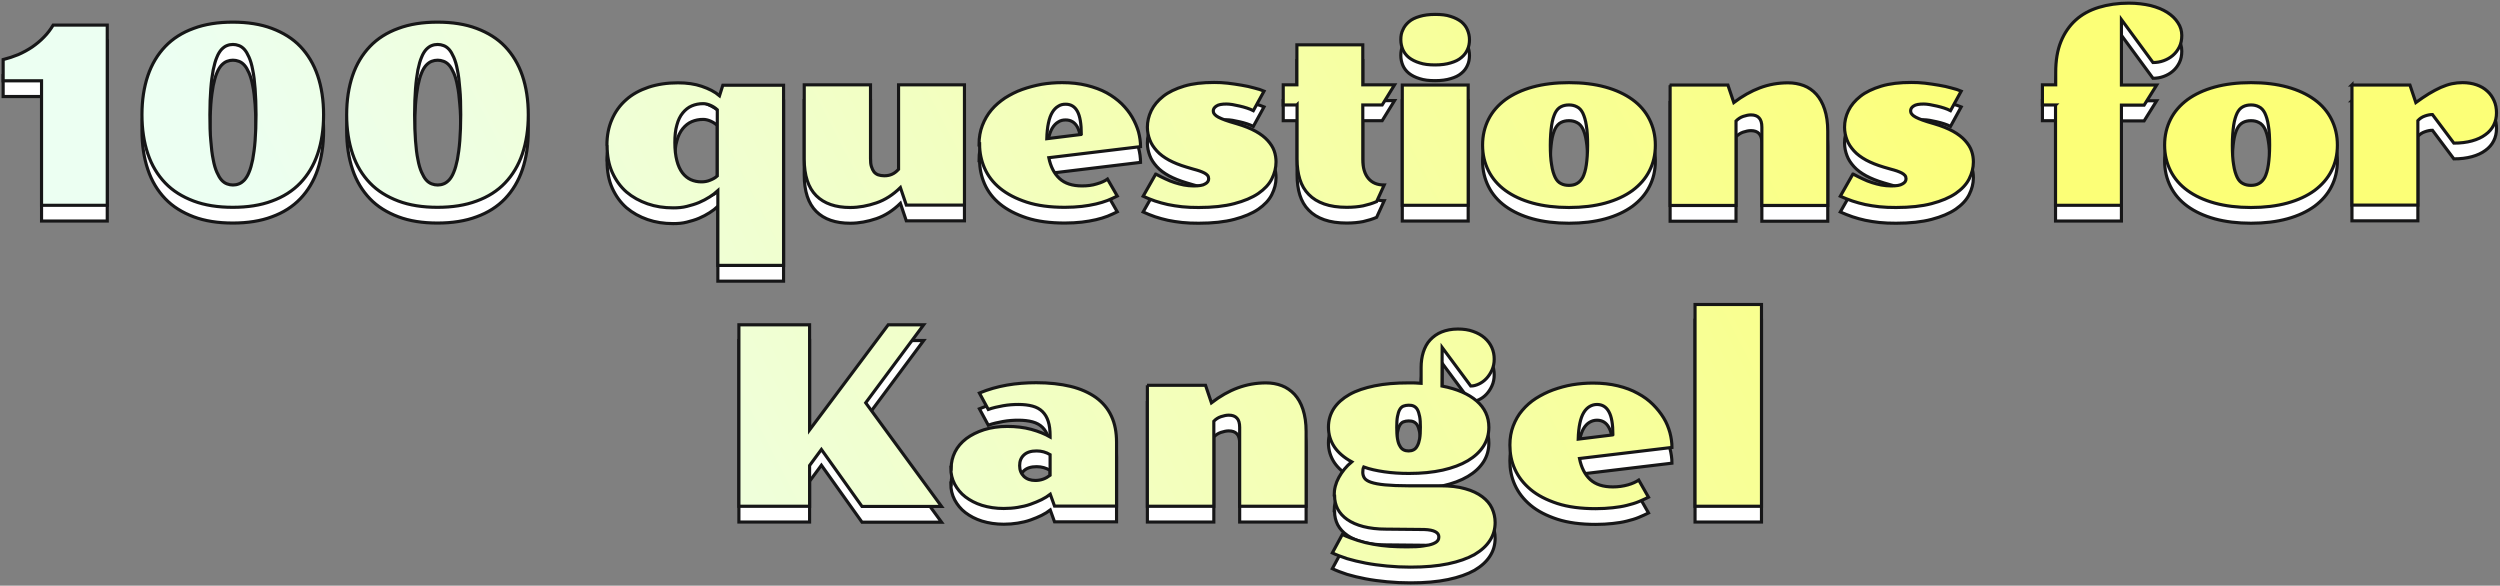
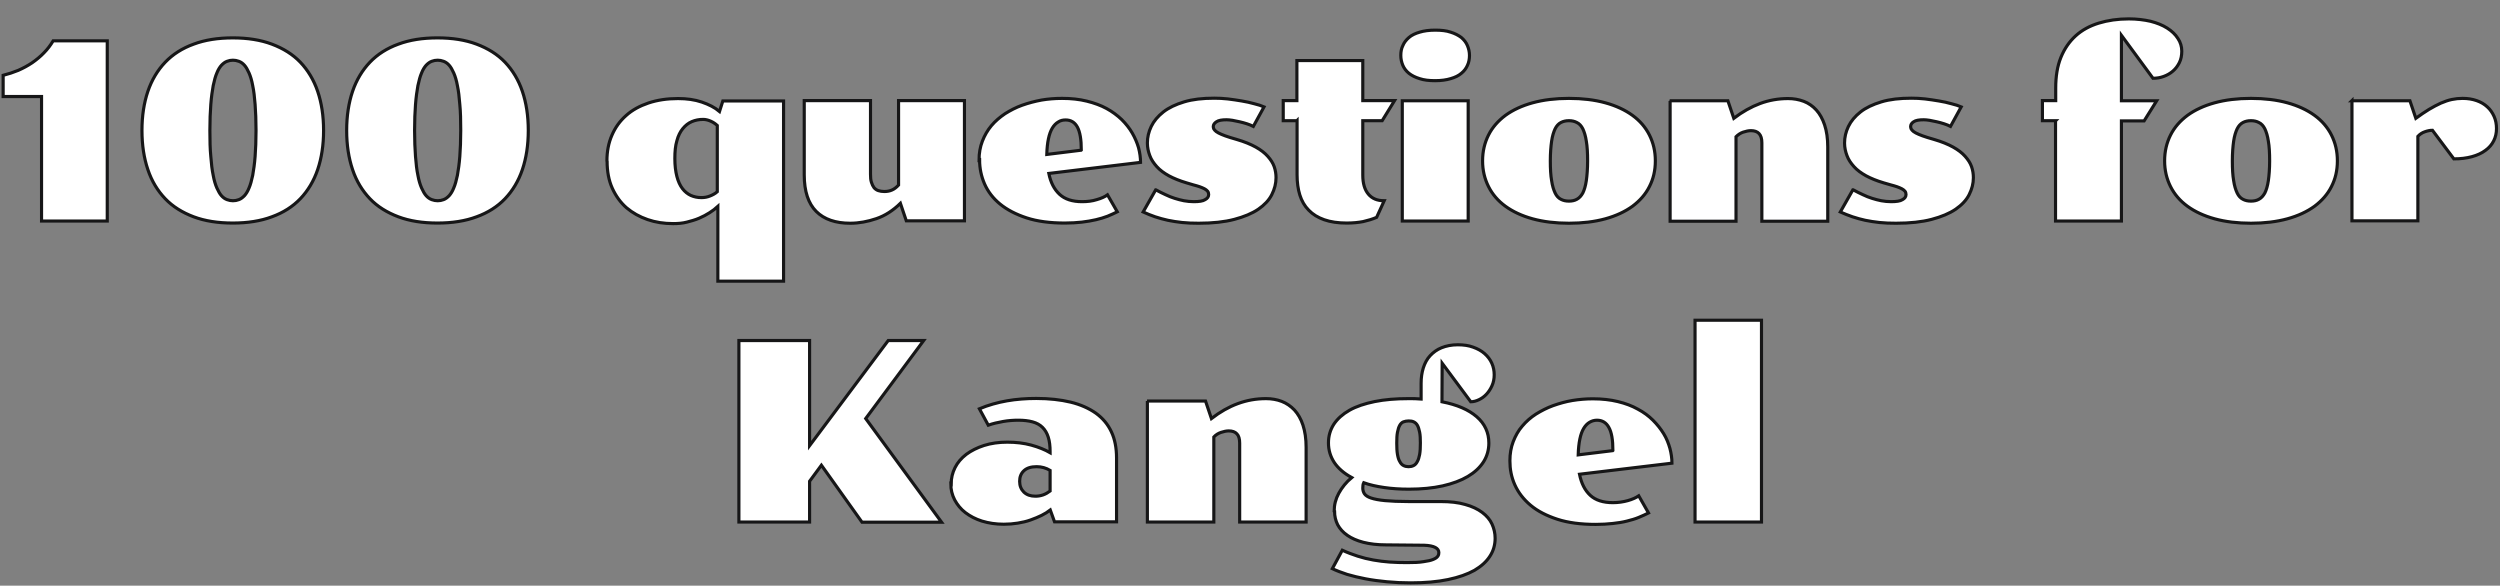
<svg xmlns="http://www.w3.org/2000/svg" width="794" height="186" viewBox="0 0 794 186" fill="none">
  <rect x="0" y="0" width="794" height="186" fill="#808080" stroke="none" />
-   <path d="M234.673 108.154H257.126V141.542L282.1 108.154H293.355L274.948 132.931L299.042 165.85H273.775L260.878 147.751L257.126 152.847V165.792H234.673V108.154ZM302.09 153.725C302.09 151.851 302.501 150.152 303.321 148.512C304.142 146.872 305.315 145.525 306.897 144.295C308.48 143.123 310.356 142.186 312.525 141.483C314.753 140.78 317.215 140.429 319.912 140.429C322.608 140.429 325.188 140.722 327.533 141.366C329.878 142.01 331.871 142.83 333.512 143.768V143.475C333.512 141.659 333.337 140.136 332.926 138.847C332.516 137.559 331.93 136.563 331.109 135.743C330.288 134.923 329.233 134.337 327.943 133.986C326.654 133.634 325.129 133.459 323.429 133.459C321.846 133.459 320.205 133.576 318.563 133.869C316.922 134.161 315.339 134.513 313.874 135.04L311.06 129.827C313.874 128.655 316.805 127.835 319.795 127.308C322.784 126.781 325.95 126.547 329.116 126.547C333.219 126.547 336.854 126.957 340.02 127.718C343.185 128.48 345.882 129.71 348.051 131.233C350.22 132.814 351.862 134.747 352.975 137.149C354.089 139.492 354.617 142.303 354.617 145.466V165.733H334.919L333.571 161.984C332.809 162.57 331.871 163.156 330.816 163.683C329.761 164.21 328.588 164.679 327.298 165.147C326.009 165.616 324.66 165.909 323.253 166.143C321.846 166.377 320.322 166.495 318.798 166.495C316.277 166.495 313.991 166.143 311.88 165.499C309.829 164.855 308.07 163.917 306.604 162.804C305.139 161.692 304.025 160.286 303.204 158.763C302.383 157.181 301.973 155.483 301.973 153.667L302.09 153.725ZM323.84 152.905C323.84 154.311 324.309 155.424 325.188 156.303C326.126 157.181 327.298 157.591 328.823 157.591C329.643 157.591 330.464 157.474 331.285 157.181C332.105 156.888 332.809 156.478 333.512 155.951V149.391C332.223 148.629 330.816 148.219 329.233 148.219C327.474 148.219 326.126 148.629 325.188 149.508C324.25 150.387 323.84 151.5 323.84 152.847V152.905ZM364.29 127.367H382.873L384.749 132.931C387.505 130.823 390.26 129.241 393.133 128.187C396.005 127.132 398.936 126.605 402.102 126.605C403.861 126.605 405.561 126.898 407.085 127.484C408.609 128.07 409.957 129.007 411.13 130.237C412.244 131.467 413.182 133.049 413.827 135.04C414.471 137.032 414.823 139.316 414.823 142.069V165.792H393.719V140.722C393.719 139.375 393.426 138.379 392.839 137.793C392.253 137.149 391.374 136.856 390.26 136.856C389.498 136.856 388.677 137.032 387.798 137.324C386.918 137.617 386.098 138.144 385.511 138.789V165.792H364.407V127.367H364.29ZM423.734 162.336C423.734 160.344 424.203 158.47 425.2 156.654C426.196 154.838 427.545 153.14 429.303 151.675C426.841 150.328 425.024 148.747 423.793 146.931C422.562 145.056 421.917 143.006 421.917 140.663C421.917 138.437 422.503 136.504 423.617 134.747C424.789 132.99 426.431 131.526 428.6 130.295C430.769 129.065 433.465 128.187 436.573 127.542C439.738 126.898 443.314 126.605 447.359 126.605C448.708 126.605 450.056 126.605 451.346 126.722V121.744C451.346 119.986 451.58 118.288 452.049 116.823C452.518 115.359 453.222 114.012 454.218 112.957C455.215 111.903 456.387 111.024 457.853 110.439C459.318 109.853 461.019 109.501 463.012 109.501C464.829 109.501 466.471 109.736 467.878 110.263C469.343 110.79 470.516 111.434 471.512 112.313C472.509 113.192 473.271 114.187 473.798 115.359C474.326 116.53 474.561 117.76 474.561 119.049C474.561 120.338 474.326 121.451 473.857 122.505C473.388 123.559 472.802 124.438 472.098 125.199C471.395 125.961 470.574 126.547 469.695 126.957C468.815 127.367 467.995 127.601 467.115 127.601L458.029 115.359L457.97 127.601C462.777 128.538 466.412 130.12 468.991 132.346C471.571 134.571 472.861 137.383 472.861 140.722C472.861 142.948 472.274 144.939 471.16 146.696C469.988 148.512 468.346 150.035 466.177 151.324C464.008 152.612 461.312 153.608 458.205 154.311C455.039 155.014 451.463 155.365 447.477 155.365C444.663 155.365 442.025 155.19 439.621 154.838C437.217 154.487 435.048 154.018 433.114 153.315C432.879 153.784 432.821 154.37 432.821 155.014C432.821 155.658 432.997 156.303 433.348 156.83C433.7 157.357 434.404 157.826 435.459 158.177C436.514 158.528 437.979 158.821 439.914 158.997C441.849 159.173 444.311 159.29 447.418 159.29H457.501C460.55 159.29 463.188 159.583 465.357 160.227C467.526 160.813 469.343 161.692 470.75 162.746C472.157 163.8 473.212 165.03 473.857 166.436C474.502 167.842 474.854 169.365 474.854 170.946C474.854 172.996 474.326 174.929 473.212 176.628C472.098 178.385 470.457 179.85 468.288 181.138C466.06 182.368 463.305 183.364 459.905 184.067C456.563 184.77 452.577 185.121 448.004 185.121C445.425 185.121 442.904 185.004 440.5 184.77C438.097 184.536 435.81 184.243 433.7 183.833C431.59 183.423 429.596 182.954 427.838 182.427C426.079 181.841 424.496 181.255 423.148 180.611L426.313 174.754C427.955 175.515 429.596 176.101 431.179 176.628C432.821 177.155 434.462 177.565 436.162 177.858C437.862 178.151 439.562 178.385 441.321 178.502C443.08 178.62 444.956 178.678 446.832 178.678C449.001 178.678 450.759 178.62 452.108 178.385C453.456 178.21 454.453 177.975 455.156 177.682C455.86 177.39 456.329 177.097 456.622 176.687C456.915 176.277 456.974 175.925 456.974 175.515C456.974 174.812 456.622 174.285 455.86 173.875C455.098 173.465 453.925 173.231 452.342 173.172L440.207 173.055C437.452 173.055 435.048 172.762 432.996 172.235C430.945 171.708 429.245 170.946 427.896 170.009C426.548 169.072 425.551 167.959 424.848 166.67C424.203 165.382 423.851 163.976 423.851 162.394L423.734 162.336ZM447.359 148.219C447.946 148.219 448.473 148.102 448.942 147.868C449.411 147.634 449.821 147.224 450.115 146.638C450.466 146.052 450.701 145.291 450.877 144.353C451.053 143.358 451.111 142.186 451.111 140.663C451.111 139.316 451.053 138.144 450.877 137.266C450.701 136.387 450.466 135.626 450.173 135.099C449.88 134.571 449.47 134.22 449.001 133.986C448.532 133.751 447.946 133.693 447.359 133.693C446.773 133.693 446.187 133.81 445.718 133.986C445.249 134.161 444.838 134.571 444.545 135.099C444.252 135.626 444.018 136.329 443.842 137.266C443.666 138.144 443.607 139.316 443.607 140.722C443.607 142.128 443.666 143.358 443.842 144.353C444.018 145.349 444.252 146.111 444.604 146.638C444.897 147.224 445.307 147.634 445.776 147.868C446.245 148.102 446.773 148.219 447.359 148.219ZM479.544 146.345C479.544 144.119 479.895 142.069 480.599 140.253C481.302 138.437 482.24 136.739 483.471 135.333C484.702 133.869 486.168 132.58 487.81 131.526C489.51 130.471 491.327 129.534 493.262 128.831C495.255 128.128 497.306 127.542 499.417 127.191C501.586 126.84 503.755 126.664 505.924 126.664C508.797 126.664 511.435 126.957 513.838 127.542C516.242 128.128 518.294 128.89 520.17 129.944C522.046 130.94 523.628 132.111 524.977 133.459C526.325 134.806 527.439 136.212 528.377 137.734C529.315 139.257 529.901 140.78 530.37 142.42C530.781 144.002 531.015 145.583 531.015 147.106L501.645 150.621C502.231 153.491 503.345 155.717 505.045 157.298C506.745 158.88 509.148 159.641 512.255 159.641C513.956 159.641 515.538 159.407 517.004 158.997C518.47 158.587 519.583 158.06 520.463 157.474L523.57 162.922C522.632 163.39 521.577 163.859 520.463 164.327C519.349 164.796 518.118 165.147 516.711 165.499C515.363 165.85 513.838 166.085 512.197 166.26C510.555 166.436 508.738 166.553 506.803 166.553C502.114 166.553 498.01 166.026 494.61 164.913C491.21 163.8 488.337 162.336 486.109 160.461C483.882 158.587 482.24 156.478 481.126 154.018C480.013 151.558 479.544 149.039 479.544 146.345ZM512.255 143.065C512.255 139.726 511.845 137.266 510.966 135.743C510.145 134.22 508.855 133.459 507.214 133.459C506.335 133.459 505.572 133.693 504.869 134.103C504.165 134.513 503.521 135.157 502.993 136.036C502.465 136.914 502.055 138.027 501.762 139.433C501.469 140.839 501.293 142.479 501.234 144.471L512.197 143.123L512.255 143.065ZM538.343 101.711H559.447V165.792H538.343V101.711ZM13.194 30.66H1V23.924C2.641 23.514 4.224 22.987 5.807 22.342C7.39 21.639 8.797 20.878 10.204 19.941C11.552 19.004 12.842 17.949 13.956 16.778C15.128 15.606 16.066 14.318 16.887 12.97H34.064V70.198H13.194V30.718V30.66ZM45.085 41.438C45.085 36.81 45.73 32.651 46.961 29.02C48.192 25.388 50.068 22.284 52.471 19.765C54.875 17.246 57.923 15.313 61.499 14.025C65.076 12.678 69.238 12.033 73.928 12.033C78.618 12.033 82.78 12.678 86.356 14.025C89.932 15.372 92.98 17.246 95.384 19.765C97.787 22.284 99.663 25.388 100.894 29.02C102.126 32.651 102.77 36.81 102.77 41.438C102.77 46.065 102.126 50.224 100.894 53.855C99.663 57.487 97.787 60.592 95.384 63.11C92.98 65.629 89.932 67.562 86.356 68.851C82.78 70.198 78.618 70.842 73.928 70.842C69.238 70.842 65.076 70.198 61.499 68.851C57.923 67.503 54.875 65.629 52.471 63.11C50.068 60.592 48.192 57.546 46.961 53.855C45.73 50.224 45.085 46.065 45.085 41.438ZM73.986 63.755C74.631 63.755 75.276 63.638 75.862 63.403C76.507 63.169 77.035 62.759 77.621 62.173C78.148 61.587 78.676 60.767 79.087 59.713C79.555 58.659 79.907 57.311 80.259 55.671C80.552 54.031 80.845 52.04 81.021 49.697C81.197 47.354 81.314 44.601 81.314 41.438C81.314 38.275 81.197 35.522 81.021 33.179C80.845 30.836 80.611 28.844 80.259 27.204C79.966 25.564 79.555 24.217 79.087 23.162C78.618 22.108 78.148 21.288 77.621 20.702C77.093 20.116 76.507 19.706 75.862 19.472C75.217 19.238 74.631 19.121 73.986 19.121C73.341 19.121 72.697 19.238 72.11 19.472C71.465 19.706 70.938 20.116 70.352 20.702C69.824 21.288 69.296 22.108 68.886 23.162C68.417 24.217 68.065 25.564 67.713 27.204C67.42 28.844 67.127 30.836 66.951 33.179C66.776 35.522 66.658 38.275 66.658 41.438C66.658 44.601 66.717 47.354 66.951 49.697C67.127 52.04 67.362 54.031 67.713 55.671C68.007 57.311 68.417 58.659 68.886 59.713C69.355 60.767 69.824 61.587 70.352 62.173C70.879 62.759 71.465 63.169 72.11 63.403C72.755 63.638 73.341 63.755 73.986 63.755ZM110.098 41.438C110.098 36.81 110.743 32.651 111.974 29.02C113.205 25.388 115.081 22.284 117.485 19.765C119.888 17.246 122.937 15.313 126.513 14.025C130.089 12.678 134.251 12.033 138.941 12.033C143.631 12.033 147.793 12.678 151.369 14.025C154.945 15.372 157.994 17.246 160.397 19.765C162.801 22.284 164.677 25.388 165.908 29.02C167.139 32.651 167.784 36.81 167.784 41.438C167.784 46.065 167.139 50.224 165.908 53.855C164.677 57.487 162.801 60.592 160.397 63.11C157.994 65.629 154.945 67.562 151.369 68.851C147.793 70.198 143.631 70.842 138.941 70.842C134.251 70.842 130.089 70.198 126.513 68.851C122.937 67.503 119.888 65.629 117.485 63.11C115.081 60.592 113.205 57.546 111.974 53.855C110.743 50.224 110.098 46.065 110.098 41.438ZM139 63.755C139.645 63.755 140.289 63.638 140.876 63.403C141.521 63.169 142.048 62.759 142.634 62.173C143.162 61.587 143.69 60.767 144.1 59.713C144.569 58.659 144.921 57.311 145.272 55.671C145.566 54.031 145.859 52.04 146.035 49.697C146.21 47.354 146.328 44.601 146.328 41.438C146.328 38.275 146.269 35.522 146.035 33.179C145.859 30.836 145.624 28.844 145.272 27.204C144.979 25.564 144.569 24.217 144.1 23.162C143.631 22.108 143.162 21.288 142.634 20.702C142.107 20.116 141.521 19.706 140.876 19.472C140.231 19.238 139.645 19.121 139 19.121C138.355 19.121 137.71 19.238 137.124 19.472C136.479 19.706 135.951 20.116 135.365 20.702C134.837 21.288 134.31 22.108 133.899 23.162C133.43 24.217 133.079 25.564 132.727 27.204C132.434 28.844 132.141 30.836 131.965 33.179C131.789 35.522 131.672 38.275 131.672 41.438C131.672 44.601 131.789 47.354 131.965 49.697C132.141 52.04 132.375 54.031 132.727 55.671C133.02 57.311 133.43 58.659 133.899 59.713C134.368 60.767 134.837 61.587 135.365 62.173C135.893 62.759 136.479 63.169 137.124 63.403C137.769 63.638 138.355 63.755 139 63.755ZM192.757 51.102C192.757 48.115 193.285 45.362 194.34 42.961C195.396 40.501 196.861 38.45 198.854 36.693C200.789 34.936 203.192 33.647 205.948 32.71C208.762 31.773 211.869 31.304 215.327 31.304C218.141 31.304 220.662 31.656 222.89 32.417C225.118 33.179 226.994 34.116 228.518 35.404L229.573 32.066H248.86V89.293H227.99V65.57C227.228 66.273 226.349 66.918 225.352 67.562C224.355 68.206 223.242 68.792 222.011 69.319C220.779 69.846 219.49 70.198 218.141 70.549C216.793 70.901 215.327 71.018 213.803 71.018C210.872 71.018 208.175 70.608 205.655 69.729C203.134 68.851 200.906 67.621 198.972 65.981C197.096 64.34 195.571 62.232 194.458 59.772C193.344 57.311 192.816 54.441 192.816 51.22L192.757 51.102ZM214.331 50.341C214.331 52.567 214.565 54.441 214.976 56.023C215.386 57.604 215.972 58.893 216.734 59.889C217.497 60.885 218.376 61.587 219.373 62.056C220.428 62.525 221.542 62.759 222.773 62.759C223.769 62.759 224.707 62.583 225.528 62.232C226.407 61.88 227.169 61.47 227.814 60.885V39.856C227.169 39.27 226.466 38.802 225.645 38.45C224.825 38.099 224.062 37.923 223.3 37.923C222.011 37.923 220.838 38.157 219.724 38.626C218.61 39.095 217.672 39.856 216.852 40.852C216.031 41.848 215.386 43.136 214.976 44.718C214.507 46.299 214.331 48.115 214.331 50.341ZM276.472 31.949V55.32C276.472 56.374 276.53 57.194 276.765 57.897C276.999 58.6 277.234 59.127 277.586 59.596C277.937 60.006 278.406 60.357 278.934 60.533C279.462 60.709 280.106 60.826 280.869 60.826C281.807 60.826 282.627 60.65 283.272 60.357C283.976 60.064 284.679 59.537 285.383 58.776V31.949H306.311V70.139H287.845L285.969 64.575C283.624 66.859 281.103 68.499 278.348 69.436C275.592 70.374 272.837 70.901 270.023 70.901C265.392 70.901 261.757 69.671 259.236 67.152C256.716 64.633 255.426 60.767 255.426 55.554V31.949H276.355H276.472ZM310.942 50.868C310.942 48.642 311.294 46.651 311.998 44.835C312.701 43.019 313.639 41.379 314.87 39.915C316.101 38.45 317.567 37.22 319.208 36.107C320.908 35.053 322.667 34.116 324.66 33.413C326.654 32.71 328.647 32.183 330.816 31.773C332.926 31.421 335.095 31.246 337.323 31.246C340.196 31.246 342.834 31.539 345.179 32.124C347.523 32.71 349.634 33.471 351.451 34.467C353.269 35.463 354.851 36.635 356.258 37.982C357.607 39.329 358.721 40.735 359.6 42.258C360.479 43.781 361.124 45.304 361.593 46.885C362.003 48.467 362.238 50.048 362.238 51.571L333.102 55.086C333.688 57.956 334.802 60.123 336.502 61.705C338.202 63.286 340.606 64.047 343.654 64.047C345.354 64.047 346.879 63.872 348.344 63.403C349.81 62.993 350.924 62.466 351.744 61.88L354.851 67.269C353.913 67.738 352.858 68.206 351.744 68.675C350.631 69.085 349.399 69.495 348.051 69.788C346.703 70.081 345.237 70.374 343.596 70.549C341.954 70.725 340.196 70.842 338.202 70.842C333.512 70.842 329.467 70.315 326.067 69.202C322.667 68.089 319.853 66.625 317.625 64.809C315.398 62.993 313.756 60.826 312.701 58.424C311.646 56.023 311.118 53.446 311.118 50.81L310.942 50.868ZM343.42 47.647C343.42 44.308 343.009 41.906 342.189 40.383C341.368 38.86 340.137 38.099 338.437 38.099C337.557 38.099 336.795 38.275 336.092 38.743C335.388 39.153 334.744 39.798 334.216 40.676C333.688 41.555 333.278 42.668 332.985 44.074C332.692 45.421 332.516 47.119 332.457 49.052L343.361 47.705L343.42 47.647ZM367.104 60.299C368.159 60.885 369.156 61.353 370.152 61.822C371.149 62.29 372.087 62.7 373.083 62.993C374.08 63.286 375.018 63.579 376.014 63.755C377.011 63.93 378.066 64.047 379.122 64.047C380.822 64.047 382.053 63.872 382.756 63.403C383.518 62.993 383.87 62.466 383.87 61.763C383.87 61.353 383.753 61.002 383.518 60.709C383.284 60.416 382.932 60.182 382.522 59.947C382.111 59.713 381.584 59.537 380.997 59.303C380.411 59.127 379.766 58.893 379.004 58.717L376.835 58.073C374.666 57.429 372.79 56.667 371.266 55.847C369.683 54.968 368.393 54.031 367.397 52.918C366.4 51.805 365.638 50.693 365.169 49.404C364.7 48.174 364.407 46.827 364.407 45.421C364.407 43.605 364.817 41.848 365.638 40.149C366.459 38.45 367.749 36.927 369.449 35.58C371.149 34.233 373.376 33.179 376.073 32.359C378.77 31.539 381.935 31.187 385.629 31.187C387.036 31.187 388.443 31.246 389.967 31.421C391.491 31.597 392.898 31.831 394.364 32.066C395.771 32.3 397.119 32.593 398.35 32.944C399.581 33.237 400.636 33.589 401.457 33.94L398.057 40.149C397.471 39.856 396.826 39.563 396.064 39.329C395.302 39.095 394.54 38.86 393.719 38.685C392.898 38.509 392.136 38.333 391.432 38.216C390.67 38.099 390.084 38.04 389.557 38.04C388.091 38.04 386.977 38.216 386.332 38.685C385.687 39.095 385.336 39.622 385.336 40.208C385.336 40.442 385.394 40.676 385.511 40.969C385.629 41.203 385.922 41.496 386.274 41.789C386.684 42.082 387.212 42.375 387.915 42.668C388.619 42.961 389.498 43.312 390.67 43.663L392.839 44.308C395.243 45.011 397.236 45.831 398.819 46.709C400.402 47.588 401.692 48.584 402.63 49.638C403.568 50.693 404.271 51.747 404.681 52.918C405.092 54.09 405.268 55.261 405.268 56.433C405.268 58.307 404.799 60.064 403.919 61.822C403.04 63.579 401.574 65.102 399.64 66.449C397.647 67.796 395.126 68.851 392.019 69.671C388.912 70.491 385.16 70.901 380.704 70.901C378.828 70.901 377.07 70.842 375.428 70.666C373.845 70.491 372.321 70.256 370.914 69.964C369.507 69.671 368.159 69.261 366.869 68.851C365.58 68.382 364.29 67.913 363.059 67.328L367.045 60.299H367.104ZM411.892 38.333H407.554V31.949H411.892V19.238H432.821V31.949H442.904L438.976 38.333H432.821V55.613C432.821 58.249 433.407 60.24 434.579 61.646C435.752 63.052 437.393 63.755 439.621 63.755L437.217 69.026C435.869 69.612 434.462 70.022 432.938 70.374C431.414 70.666 429.714 70.842 427.72 70.842C424.965 70.842 422.562 70.491 420.568 69.788C418.575 69.085 416.934 68.089 415.644 66.742C414.354 65.453 413.416 63.813 412.83 61.939C412.244 60.064 411.951 57.897 411.951 55.496V38.275L411.892 38.333ZM455.801 25.622C453.867 25.622 452.284 25.447 450.877 24.978C449.528 24.568 448.356 23.982 447.477 23.279C446.597 22.577 445.952 21.698 445.542 20.761C445.132 19.765 444.897 18.769 444.897 17.598C444.897 16.426 445.073 15.431 445.542 14.493C445.952 13.498 446.597 12.678 447.477 11.916C448.356 11.155 449.47 10.627 450.877 10.217C452.225 9.807 453.867 9.573 455.801 9.573C457.736 9.573 459.377 9.749 460.725 10.217C462.074 10.627 463.188 11.213 464.126 11.916C465.005 12.678 465.65 13.498 466.06 14.493C466.471 15.489 466.705 16.485 466.705 17.598C466.705 18.711 466.529 19.765 466.06 20.761C465.65 21.698 465.005 22.577 464.126 23.279C463.246 24.041 462.132 24.568 460.725 24.978C459.377 25.388 457.736 25.622 455.801 25.622ZM445.366 32.007H466.295V70.198H445.366V32.007ZM470.867 51.102C470.867 48.057 471.512 45.362 472.743 42.902C473.974 40.442 475.792 38.392 478.137 36.635C480.482 34.936 483.354 33.589 486.754 32.651C490.154 31.714 494.024 31.246 498.303 31.246C502.583 31.246 506.452 31.714 509.852 32.651C513.252 33.589 516.125 34.936 518.47 36.635C520.815 38.333 522.632 40.442 523.863 42.902C525.094 45.362 525.739 48.057 525.739 51.102C525.739 54.148 525.094 56.843 523.863 59.244C522.632 61.705 520.815 63.755 518.47 65.512C516.125 67.21 513.252 68.558 509.852 69.495C506.452 70.432 502.583 70.901 498.303 70.901C494.024 70.901 490.154 70.432 486.754 69.495C483.354 68.558 480.482 67.21 478.137 65.512C475.792 63.813 473.974 61.705 472.743 59.244C471.512 56.784 470.867 54.09 470.867 51.102ZM498.303 63.872C499.241 63.872 500.12 63.696 500.824 63.286C501.586 62.876 502.172 62.232 502.7 61.294C503.169 60.357 503.579 59.01 503.814 57.37C504.048 55.73 504.224 53.621 504.224 51.102C504.224 48.584 504.107 46.475 503.814 44.835C503.579 43.195 503.169 41.906 502.7 40.91C502.231 39.973 501.586 39.27 500.824 38.919C500.062 38.509 499.241 38.333 498.303 38.333C497.365 38.333 496.486 38.509 495.724 38.919C494.962 39.329 494.375 39.973 493.906 40.91C493.437 41.906 493.027 43.195 492.793 44.835C492.558 46.475 492.382 48.584 492.382 51.102C492.382 53.621 492.499 55.73 492.793 57.37C493.027 59.01 493.437 60.299 493.906 61.294C494.375 62.29 495.02 62.935 495.724 63.286C496.486 63.696 497.307 63.872 498.303 63.872ZM530.312 32.007H548.778L550.654 37.572C553.351 35.522 556.164 33.94 558.978 32.886C561.792 31.831 564.782 31.304 567.889 31.304C569.648 31.304 571.289 31.597 572.872 32.183C574.396 32.769 575.745 33.706 576.859 34.936C577.972 36.166 578.852 37.748 579.497 39.68C580.141 41.613 580.493 43.956 580.493 46.651V70.256H559.565V45.362C559.565 44.015 559.272 43.078 558.685 42.434C558.099 41.789 557.22 41.496 556.106 41.496C555.344 41.496 554.523 41.672 553.644 41.965C552.764 42.258 552.002 42.785 551.357 43.429V70.256H530.429V32.066L530.312 32.007ZM588.583 60.299C589.638 60.885 590.635 61.353 591.632 61.822C592.628 62.29 593.566 62.7 594.563 62.993C595.56 63.286 596.497 63.579 597.494 63.755C598.491 63.93 599.546 64.047 600.601 64.047C602.301 64.047 603.532 63.872 604.236 63.403C604.998 62.993 605.35 62.466 605.35 61.763C605.35 61.353 605.232 61.002 604.998 60.709C604.763 60.416 604.412 60.182 604.001 59.947C603.591 59.713 603.063 59.537 602.477 59.303C601.891 59.127 601.246 58.893 600.484 58.717L598.256 58.073C596.087 57.429 594.211 56.667 592.687 55.847C591.104 54.968 589.814 54.031 588.818 52.918C587.821 51.805 587.059 50.693 586.59 49.404C586.121 48.174 585.828 46.827 585.828 45.421C585.828 43.605 586.238 41.848 587.059 40.149C587.88 38.45 589.169 36.927 590.87 35.58C592.57 34.233 594.797 33.179 597.494 32.359C600.191 31.539 603.356 31.187 607.05 31.187C608.457 31.187 609.864 31.246 611.388 31.421C612.912 31.597 614.319 31.831 615.785 32.066C617.25 32.3 618.54 32.593 619.771 32.944C621.002 33.237 622.057 33.589 622.878 33.94L619.478 40.149C618.892 39.856 618.247 39.563 617.485 39.329C616.723 39.095 615.96 38.86 615.14 38.685C614.319 38.509 613.557 38.333 612.853 38.216C612.091 38.099 611.505 38.04 610.977 38.04C609.512 38.04 608.398 38.216 607.753 38.685C607.108 39.095 606.815 39.622 606.815 40.208C606.815 40.442 606.874 40.676 606.991 40.969C607.108 41.203 607.401 41.496 607.753 41.789C608.164 42.082 608.691 42.375 609.395 42.668C610.098 42.961 610.977 43.312 612.15 43.663L614.319 44.308C616.723 45.011 618.716 45.831 620.299 46.709C621.881 47.588 623.171 48.584 624.109 49.638C625.047 50.693 625.751 51.747 626.161 52.918C626.571 54.09 626.747 55.261 626.747 56.433C626.747 58.307 626.278 60.064 625.399 61.822C624.519 63.579 623.054 65.102 621.119 66.449C619.126 67.796 616.605 68.851 613.498 69.671C610.391 70.491 606.639 70.901 602.184 70.901C600.249 70.901 598.549 70.842 596.908 70.666C595.325 70.491 593.801 70.256 592.394 69.964C590.987 69.671 589.638 69.261 588.349 68.851C587.059 68.382 585.769 67.913 584.48 67.328L588.466 60.299H588.583ZM652.893 38.333H648.672V31.949H652.893V27.965C652.893 24.217 653.421 20.995 654.535 18.242C655.649 15.489 657.231 13.205 659.225 11.389C661.218 9.573 663.68 8.226 666.553 7.347C669.425 6.469 672.591 6 676.108 6C678.629 6 680.974 6.293 683.026 6.761C685.078 7.289 686.836 7.992 688.302 8.929C689.767 9.866 690.881 10.92 691.702 12.209C692.523 13.439 692.933 14.786 692.933 16.251C692.933 17.598 692.699 18.828 692.171 19.882C691.643 20.936 690.999 21.815 690.119 22.577C689.24 23.338 688.302 23.865 687.188 24.275C686.074 24.685 684.96 24.861 683.788 24.861L673.763 11.213V32.007H684.96L680.974 38.392H673.763V70.198H652.835V38.392L652.893 38.333ZM687.481 51.102C687.481 48.057 688.126 45.362 689.357 42.902C690.588 40.442 692.405 38.392 694.75 36.635C697.095 34.936 699.968 33.589 703.368 32.651C706.768 31.714 710.637 31.246 714.917 31.246C719.196 31.246 723.066 31.714 726.466 32.651C729.866 33.589 732.738 34.936 735.083 36.635C737.428 38.333 739.246 40.442 740.477 42.902C741.708 45.362 742.353 48.057 742.353 51.102C742.353 54.148 741.708 56.843 740.477 59.244C739.246 61.705 737.428 63.755 735.083 65.512C732.738 67.21 729.866 68.558 726.466 69.495C723.066 70.432 719.196 70.901 714.917 70.901C710.637 70.901 706.768 70.432 703.368 69.495C699.968 68.558 697.095 67.21 694.75 65.512C692.405 63.813 690.588 61.705 689.357 59.244C688.126 56.784 687.481 54.09 687.481 51.102ZM714.917 63.872C715.855 63.872 716.734 63.696 717.438 63.286C718.2 62.876 718.786 62.232 719.314 61.294C719.783 60.357 720.193 59.01 720.428 57.37C720.662 55.73 720.838 53.621 720.838 51.102C720.838 48.584 720.721 46.475 720.428 44.835C720.193 43.195 719.783 41.906 719.314 40.91C718.845 39.973 718.2 39.27 717.438 38.919C716.676 38.509 715.855 38.333 714.917 38.333C713.979 38.333 713.1 38.509 712.337 38.919C711.575 39.329 710.989 39.973 710.52 40.91C710.051 41.906 709.641 43.195 709.406 44.835C709.172 46.475 708.996 48.584 708.996 51.102C708.996 53.621 709.113 55.73 709.406 57.37C709.641 59.01 710.051 60.299 710.52 61.294C710.989 62.29 711.634 62.935 712.337 63.286C713.1 63.696 713.92 63.872 714.917 63.872ZM746.925 32.007H765.392L767.268 37.572C768.733 36.517 770.082 35.58 771.43 34.76C772.72 33.999 774.009 33.296 775.182 32.769C776.413 32.242 777.585 31.831 778.699 31.597C779.813 31.363 780.986 31.246 782.099 31.246C783.741 31.246 785.206 31.48 786.555 31.949C787.903 32.417 789.017 33.062 789.955 33.94C790.893 34.76 791.596 35.815 792.124 36.986C792.652 38.157 792.886 39.446 792.886 40.852C792.886 42.258 792.593 43.546 792.007 44.718C791.421 45.889 790.541 46.944 789.369 47.764C788.196 48.642 786.789 49.287 785.089 49.755C783.389 50.224 781.455 50.458 779.344 50.458L772.544 41.379C771.782 41.379 770.961 41.555 770.14 41.848C769.261 42.141 768.499 42.668 767.913 43.312V70.139H746.984V31.949L746.925 32.007Z" fill="white" stroke="#161617" />
-   <path d="M234.673 103.154H257.126V136.542L282.1 103.154H293.355L274.948 127.931L299.042 160.85H273.775L260.878 142.751L257.126 147.847V160.792H234.673V103.154ZM302.09 148.725C302.09 146.851 302.501 145.152 303.321 143.512C304.142 141.872 305.315 140.525 306.897 139.295C308.48 138.123 310.356 137.186 312.525 136.483C314.753 135.78 317.215 135.429 319.912 135.429C322.608 135.429 325.188 135.722 327.533 136.366C329.878 137.01 331.871 137.83 333.512 138.768V138.475C333.512 136.659 333.337 135.136 332.926 133.847C332.516 132.559 331.93 131.563 331.109 130.743C330.288 129.923 329.233 129.337 327.943 128.986C326.654 128.634 325.129 128.459 323.429 128.459C321.846 128.459 320.205 128.576 318.563 128.869C316.922 129.161 315.339 129.513 313.874 130.04L311.06 124.827C313.874 123.655 316.805 122.835 319.795 122.308C322.784 121.781 325.95 121.547 329.116 121.547C333.219 121.547 336.854 121.957 340.02 122.718C343.185 123.48 345.882 124.71 348.051 126.233C350.22 127.814 351.862 129.747 352.975 132.149C354.089 134.492 354.617 137.303 354.617 140.466V160.733H334.919L333.571 156.984C332.809 157.57 331.871 158.156 330.816 158.683C329.761 159.21 328.588 159.679 327.298 160.147C326.009 160.616 324.66 160.909 323.253 161.143C321.846 161.377 320.322 161.495 318.798 161.495C316.277 161.495 313.991 161.143 311.88 160.499C309.829 159.855 308.07 158.917 306.604 157.804C305.139 156.692 304.025 155.286 303.204 153.763C302.383 152.181 301.973 150.483 301.973 148.667L302.09 148.725ZM323.84 147.905C323.84 149.311 324.309 150.424 325.188 151.303C326.126 152.181 327.298 152.591 328.823 152.591C329.643 152.591 330.464 152.474 331.285 152.181C332.105 151.888 332.809 151.478 333.512 150.951V144.391C332.223 143.629 330.816 143.219 329.233 143.219C327.474 143.219 326.126 143.629 325.188 144.508C324.25 145.387 323.84 146.5 323.84 147.847V147.905ZM364.29 122.367H382.873L384.749 127.931C387.505 125.823 390.26 124.241 393.133 123.187C396.005 122.132 398.936 121.605 402.102 121.605C403.861 121.605 405.561 121.898 407.085 122.484C408.609 123.07 409.957 124.007 411.13 125.237C412.244 126.467 413.182 128.049 413.827 130.04C414.471 132.032 414.823 134.316 414.823 137.069V160.792H393.719V135.722C393.719 134.375 393.426 133.379 392.839 132.793C392.253 132.149 391.374 131.856 390.26 131.856C389.498 131.856 388.677 132.032 387.798 132.324C386.918 132.617 386.098 133.144 385.511 133.789V160.792H364.407V122.367H364.29ZM423.734 157.336C423.734 155.344 424.203 153.47 425.2 151.654C426.196 149.838 427.545 148.14 429.303 146.675C426.841 145.328 425.024 143.747 423.793 141.931C422.562 140.056 421.917 138.006 421.917 135.663C421.917 133.437 422.503 131.504 423.617 129.747C424.789 127.99 426.431 126.526 428.6 125.295C430.769 124.065 433.465 123.187 436.573 122.542C439.738 121.898 443.314 121.605 447.359 121.605C448.708 121.605 450.056 121.605 451.346 121.722V116.744C451.346 114.986 451.58 113.288 452.049 111.823C452.518 110.359 453.222 109.012 454.218 107.957C455.215 106.903 456.387 106.024 457.853 105.439C459.318 104.853 461.019 104.501 463.012 104.501C464.829 104.501 466.471 104.736 467.878 105.263C469.343 105.79 470.516 106.434 471.512 107.313C472.509 108.192 473.271 109.187 473.798 110.359C474.326 111.53 474.561 112.76 474.561 114.049C474.561 115.338 474.326 116.451 473.857 117.505C473.388 118.559 472.802 119.438 472.098 120.199C471.395 120.961 470.574 121.547 469.695 121.957C468.815 122.367 467.995 122.601 467.115 122.601L458.029 110.359L457.97 122.601C462.777 123.538 466.412 125.12 468.991 127.346C471.571 129.571 472.861 132.383 472.861 135.722C472.861 137.948 472.274 139.939 471.16 141.696C469.988 143.512 468.346 145.035 466.177 146.324C464.008 147.612 461.312 148.608 458.205 149.311C455.039 150.014 451.463 150.365 447.477 150.365C444.663 150.365 442.025 150.19 439.621 149.838C437.217 149.487 435.048 149.018 433.114 148.315C432.879 148.784 432.821 149.37 432.821 150.014C432.821 150.658 432.997 151.303 433.348 151.83C433.7 152.357 434.404 152.826 435.459 153.177C436.514 153.528 437.979 153.821 439.914 153.997C441.849 154.173 444.311 154.29 447.418 154.29H457.501C460.55 154.29 463.188 154.583 465.357 155.227C467.526 155.813 469.343 156.692 470.75 157.746C472.157 158.8 473.212 160.03 473.857 161.436C474.502 162.842 474.854 164.365 474.854 165.946C474.854 167.996 474.326 169.929 473.212 171.628C472.098 173.385 470.457 174.85 468.288 176.138C466.06 177.368 463.305 178.364 459.905 179.067C456.563 179.77 452.577 180.121 448.004 180.121C445.425 180.121 442.904 180.004 440.5 179.77C438.097 179.536 435.81 179.243 433.7 178.833C431.59 178.423 429.596 177.954 427.838 177.427C426.079 176.841 424.496 176.255 423.148 175.611L426.313 169.754C427.955 170.515 429.596 171.101 431.179 171.628C432.821 172.155 434.462 172.565 436.162 172.858C437.862 173.151 439.562 173.385 441.321 173.502C443.08 173.62 444.956 173.678 446.832 173.678C449.001 173.678 450.759 173.62 452.108 173.385C453.456 173.21 454.453 172.975 455.156 172.682C455.86 172.39 456.329 172.097 456.622 171.687C456.915 171.277 456.974 170.925 456.974 170.515C456.974 169.812 456.622 169.285 455.86 168.875C455.098 168.465 453.925 168.231 452.342 168.172L440.207 168.055C437.452 168.055 435.048 167.762 432.996 167.235C430.945 166.708 429.245 165.946 427.896 165.009C426.548 164.072 425.551 162.959 424.848 161.67C424.203 160.382 423.851 158.976 423.851 157.394L423.734 157.336ZM447.359 143.219C447.946 143.219 448.473 143.102 448.942 142.868C449.411 142.634 449.821 142.224 450.115 141.638C450.466 141.052 450.701 140.291 450.877 139.353C451.053 138.358 451.111 137.186 451.111 135.663C451.111 134.316 451.053 133.144 450.877 132.266C450.701 131.387 450.466 130.626 450.173 130.099C449.88 129.571 449.47 129.22 449.001 128.986C448.532 128.751 447.946 128.693 447.359 128.693C446.773 128.693 446.187 128.81 445.718 128.986C445.249 129.161 444.838 129.571 444.545 130.099C444.252 130.626 444.018 131.329 443.842 132.266C443.666 133.144 443.607 134.316 443.607 135.722C443.607 137.128 443.666 138.358 443.842 139.353C444.018 140.349 444.252 141.111 444.604 141.638C444.897 142.224 445.307 142.634 445.776 142.868C446.245 143.102 446.773 143.219 447.359 143.219ZM479.544 141.345C479.544 139.119 479.895 137.069 480.599 135.253C481.302 133.437 482.24 131.739 483.471 130.333C484.702 128.869 486.168 127.58 487.81 126.526C489.51 125.471 491.327 124.534 493.262 123.831C495.255 123.128 497.306 122.542 499.417 122.191C501.586 121.84 503.755 121.664 505.924 121.664C508.797 121.664 511.435 121.957 513.838 122.542C516.242 123.128 518.294 123.89 520.17 124.944C522.046 125.94 523.628 127.111 524.977 128.459C526.325 129.806 527.439 131.212 528.377 132.734C529.315 134.257 529.901 135.78 530.37 137.42C530.781 139.002 531.015 140.583 531.015 142.106L501.645 145.621C502.231 148.491 503.345 150.717 505.045 152.298C506.745 153.88 509.148 154.641 512.255 154.641C513.956 154.641 515.538 154.407 517.004 153.997C518.47 153.587 519.583 153.06 520.463 152.474L523.57 157.922C522.632 158.39 521.577 158.859 520.463 159.327C519.349 159.796 518.118 160.147 516.711 160.499C515.363 160.85 513.838 161.085 512.197 161.26C510.555 161.436 508.738 161.553 506.803 161.553C502.114 161.553 498.01 161.026 494.61 159.913C491.21 158.8 488.337 157.336 486.109 155.461C483.882 153.587 482.24 151.478 481.126 149.018C480.013 146.558 479.544 144.039 479.544 141.345ZM512.255 138.065C512.255 134.726 511.845 132.266 510.966 130.743C510.145 129.22 508.855 128.459 507.214 128.459C506.335 128.459 505.572 128.693 504.869 129.103C504.165 129.513 503.521 130.157 502.993 131.036C502.465 131.914 502.055 133.027 501.762 134.433C501.469 135.839 501.293 137.479 501.234 139.471L512.197 138.123L512.255 138.065ZM538.343 96.711H559.447V160.792H538.343V96.711ZM13.194 25.66H1V18.924C2.641 18.514 4.224 17.987 5.807 17.342C7.39 16.639 8.797 15.878 10.204 14.941C11.552 14.004 12.842 12.949 13.956 11.778C15.128 10.606 16.066 9.318 16.887 7.97H34.064V65.198H13.194V25.718V25.66ZM45.085 36.438C45.085 31.81 45.73 27.651 46.961 24.02C48.192 20.388 50.068 17.284 52.471 14.765C54.875 12.246 57.923 10.313 61.499 9.025C65.076 7.678 69.238 7.033 73.928 7.033C78.618 7.033 82.78 7.678 86.356 9.025C89.932 10.372 92.98 12.246 95.384 14.765C97.787 17.284 99.663 20.388 100.894 24.02C102.126 27.651 102.77 31.81 102.77 36.438C102.77 41.065 102.126 45.224 100.894 48.855C99.663 52.487 97.787 55.592 95.384 58.11C92.98 60.629 89.932 62.562 86.356 63.851C82.78 65.198 78.618 65.842 73.928 65.842C69.238 65.842 65.076 65.198 61.499 63.851C57.923 62.503 54.875 60.629 52.471 58.11C50.068 55.592 48.192 52.546 46.961 48.855C45.73 45.224 45.085 41.065 45.085 36.438ZM73.986 58.755C74.631 58.755 75.276 58.638 75.862 58.403C76.507 58.169 77.035 57.759 77.621 57.173C78.148 56.587 78.676 55.767 79.087 54.713C79.555 53.659 79.907 52.311 80.259 50.671C80.552 49.031 80.845 47.04 81.021 44.697C81.197 42.354 81.314 39.601 81.314 36.438C81.314 33.275 81.197 30.522 81.021 28.179C80.845 25.836 80.611 23.844 80.259 22.204C79.966 20.564 79.555 19.217 79.087 18.162C78.618 17.108 78.148 16.288 77.621 15.702C77.093 15.117 76.507 14.707 75.862 14.472C75.217 14.238 74.631 14.121 73.986 14.121C73.341 14.121 72.697 14.238 72.11 14.472C71.465 14.707 70.938 15.117 70.352 15.702C69.824 16.288 69.296 17.108 68.886 18.162C68.417 19.217 68.065 20.564 67.713 22.204C67.42 23.844 67.127 25.836 66.951 28.179C66.776 30.522 66.658 33.275 66.658 36.438C66.658 39.601 66.717 42.354 66.951 44.697C67.127 47.04 67.362 49.031 67.713 50.671C68.007 52.311 68.417 53.659 68.886 54.713C69.355 55.767 69.824 56.587 70.352 57.173C70.879 57.759 71.465 58.169 72.11 58.403C72.755 58.638 73.341 58.755 73.986 58.755ZM110.098 36.438C110.098 31.81 110.743 27.651 111.974 24.02C113.205 20.388 115.081 17.284 117.485 14.765C119.888 12.246 122.937 10.313 126.513 9.025C130.089 7.678 134.251 7.033 138.941 7.033C143.631 7.033 147.793 7.678 151.369 9.025C154.945 10.372 157.994 12.246 160.397 14.765C162.801 17.284 164.677 20.388 165.908 24.02C167.139 27.651 167.784 31.81 167.784 36.438C167.784 41.065 167.139 45.224 165.908 48.855C164.677 52.487 162.801 55.592 160.397 58.11C157.994 60.629 154.945 62.562 151.369 63.851C147.793 65.198 143.631 65.842 138.941 65.842C134.251 65.842 130.089 65.198 126.513 63.851C122.937 62.503 119.888 60.629 117.485 58.11C115.081 55.592 113.205 52.546 111.974 48.855C110.743 45.224 110.098 41.065 110.098 36.438ZM139 58.755C139.645 58.755 140.289 58.638 140.876 58.403C141.521 58.169 142.048 57.759 142.634 57.173C143.162 56.587 143.69 55.767 144.1 54.713C144.569 53.659 144.921 52.311 145.272 50.671C145.566 49.031 145.859 47.04 146.035 44.697C146.21 42.354 146.328 39.601 146.328 36.438C146.328 33.275 146.269 30.522 146.035 28.179C145.859 25.836 145.624 23.844 145.272 22.204C144.979 20.564 144.569 19.217 144.1 18.162C143.631 17.108 143.162 16.288 142.634 15.702C142.107 15.117 141.521 14.707 140.876 14.472C140.231 14.238 139.645 14.121 139 14.121C138.355 14.121 137.71 14.238 137.124 14.472C136.479 14.707 135.951 15.117 135.365 15.702C134.837 16.288 134.31 17.108 133.899 18.162C133.43 19.217 133.079 20.564 132.727 22.204C132.434 23.844 132.141 25.836 131.965 28.179C131.789 30.522 131.672 33.275 131.672 36.438C131.672 39.601 131.789 42.354 131.965 44.697C132.141 47.04 132.375 49.031 132.727 50.671C133.02 52.311 133.43 53.659 133.899 54.713C134.368 55.767 134.837 56.587 135.365 57.173C135.893 57.759 136.479 58.169 137.124 58.403C137.769 58.638 138.355 58.755 139 58.755ZM192.757 46.102C192.757 43.115 193.285 40.362 194.34 37.961C195.396 35.501 196.861 33.45 198.854 31.693C200.789 29.936 203.192 28.647 205.948 27.71C208.762 26.773 211.869 26.304 215.327 26.304C218.141 26.304 220.662 26.656 222.89 27.417C225.118 28.179 226.994 29.116 228.518 30.404L229.573 27.066H248.86V84.293H227.99V60.571C227.228 61.273 226.349 61.918 225.352 62.562C224.355 63.206 223.242 63.792 222.011 64.319C220.779 64.846 219.49 65.198 218.141 65.549C216.793 65.901 215.327 66.018 213.803 66.018C210.872 66.018 208.175 65.608 205.655 64.729C203.134 63.851 200.906 62.621 198.972 60.98C197.096 59.34 195.571 57.232 194.458 54.772C193.344 52.311 192.816 49.441 192.816 46.22L192.757 46.102ZM214.331 45.341C214.331 47.567 214.565 49.441 214.976 51.023C215.386 52.604 215.972 53.893 216.734 54.889C217.497 55.885 218.376 56.587 219.373 57.056C220.428 57.525 221.542 57.759 222.773 57.759C223.769 57.759 224.707 57.583 225.528 57.232C226.407 56.88 227.169 56.47 227.814 55.885V34.856C227.169 34.27 226.466 33.802 225.645 33.45C224.825 33.099 224.062 32.923 223.3 32.923C222.011 32.923 220.838 33.157 219.724 33.626C218.61 34.095 217.672 34.856 216.852 35.852C216.031 36.848 215.386 38.136 214.976 39.718C214.507 41.299 214.331 43.115 214.331 45.341ZM276.472 26.949V50.32C276.472 51.374 276.53 52.194 276.765 52.897C276.999 53.6 277.234 54.127 277.586 54.596C277.937 55.006 278.406 55.357 278.934 55.533C279.462 55.709 280.106 55.826 280.869 55.826C281.807 55.826 282.627 55.65 283.272 55.357C283.976 55.064 284.679 54.537 285.383 53.776V26.949H306.311V65.139H287.845L285.969 59.575C283.624 61.859 281.103 63.499 278.348 64.436C275.592 65.374 272.837 65.901 270.023 65.901C265.392 65.901 261.757 64.671 259.236 62.152C256.716 59.633 255.426 55.767 255.426 50.554V26.949H276.355H276.472ZM310.942 45.868C310.942 43.642 311.294 41.651 311.998 39.835C312.701 38.019 313.639 36.379 314.87 34.915C316.101 33.45 317.567 32.22 319.208 31.107C320.908 30.053 322.667 29.116 324.66 28.413C326.654 27.71 328.647 27.183 330.816 26.773C332.926 26.421 335.095 26.246 337.323 26.246C340.196 26.246 342.834 26.539 345.179 27.124C347.523 27.71 349.634 28.471 351.451 29.467C353.269 30.463 354.851 31.635 356.258 32.982C357.607 34.329 358.721 35.735 359.6 37.258C360.479 38.781 361.124 40.304 361.593 41.885C362.003 43.467 362.238 45.048 362.238 46.571L333.102 50.086C333.688 52.956 334.802 55.123 336.502 56.705C338.202 58.286 340.606 59.047 343.654 59.047C345.354 59.047 346.879 58.872 348.344 58.403C349.81 57.993 350.924 57.466 351.744 56.88L354.851 62.269C353.913 62.738 352.858 63.206 351.744 63.675C350.631 64.085 349.399 64.495 348.051 64.788C346.703 65.081 345.237 65.374 343.596 65.549C341.954 65.725 340.196 65.842 338.202 65.842C333.512 65.842 329.467 65.315 326.067 64.202C322.667 63.089 319.853 61.625 317.625 59.809C315.398 57.993 313.756 55.826 312.701 53.424C311.646 51.023 311.118 48.446 311.118 45.81L310.942 45.868ZM343.42 42.647C343.42 39.308 343.009 36.906 342.189 35.383C341.368 33.86 340.137 33.099 338.437 33.099C337.557 33.099 336.795 33.275 336.092 33.743C335.388 34.153 334.744 34.798 334.216 35.676C333.688 36.555 333.278 37.668 332.985 39.074C332.692 40.421 332.516 42.119 332.457 44.052L343.361 42.705L343.42 42.647ZM367.104 55.299C368.159 55.885 369.156 56.353 370.152 56.822C371.149 57.29 372.087 57.7 373.083 57.993C374.08 58.286 375.018 58.579 376.014 58.755C377.011 58.93 378.066 59.047 379.122 59.047C380.822 59.047 382.053 58.872 382.756 58.403C383.518 57.993 383.87 57.466 383.87 56.763C383.87 56.353 383.753 56.002 383.518 55.709C383.284 55.416 382.932 55.182 382.522 54.947C382.111 54.713 381.584 54.537 380.997 54.303C380.411 54.127 379.766 53.893 379.004 53.717L376.835 53.073C374.666 52.429 372.79 51.667 371.266 50.847C369.683 49.968 368.393 49.031 367.397 47.918C366.4 46.805 365.638 45.693 365.169 44.404C364.7 43.174 364.407 41.827 364.407 40.421C364.407 38.605 364.817 36.848 365.638 35.149C366.459 33.45 367.749 31.927 369.449 30.58C371.149 29.233 373.376 28.179 376.073 27.359C378.77 26.539 381.935 26.187 385.629 26.187C387.036 26.187 388.443 26.246 389.967 26.421C391.491 26.597 392.898 26.831 394.364 27.066C395.771 27.3 397.119 27.593 398.35 27.944C399.581 28.237 400.636 28.589 401.457 28.94L398.057 35.149C397.471 34.856 396.826 34.563 396.064 34.329C395.302 34.095 394.54 33.86 393.719 33.685C392.898 33.509 392.136 33.333 391.432 33.216C390.67 33.099 390.084 33.04 389.557 33.04C388.091 33.04 386.977 33.216 386.332 33.685C385.687 34.095 385.336 34.622 385.336 35.208C385.336 35.442 385.394 35.676 385.511 35.969C385.629 36.203 385.922 36.496 386.274 36.789C386.684 37.082 387.212 37.375 387.915 37.668C388.619 37.961 389.498 38.312 390.67 38.663L392.839 39.308C395.243 40.011 397.236 40.831 398.819 41.709C400.402 42.588 401.692 43.584 402.63 44.638C403.568 45.693 404.271 46.747 404.681 47.918C405.092 49.09 405.268 50.261 405.268 51.433C405.268 53.307 404.799 55.064 403.919 56.822C403.04 58.579 401.574 60.102 399.64 61.449C397.647 62.796 395.126 63.851 392.019 64.671C388.912 65.491 385.16 65.901 380.704 65.901C378.828 65.901 377.07 65.842 375.428 65.666C373.845 65.491 372.321 65.256 370.914 64.964C369.507 64.671 368.159 64.261 366.869 63.851C365.58 63.382 364.29 62.913 363.059 62.328L367.045 55.299H367.104ZM411.892 33.333H407.554V26.949H411.892V14.238H432.821V26.949H442.904L438.976 33.333H432.821V50.613C432.821 53.249 433.407 55.24 434.579 56.646C435.752 58.052 437.393 58.755 439.621 58.755L437.217 64.026C435.869 64.612 434.462 65.022 432.938 65.374C431.414 65.666 429.714 65.842 427.72 65.842C424.965 65.842 422.562 65.491 420.568 64.788C418.575 64.085 416.934 63.089 415.644 61.742C414.354 60.453 413.416 58.813 412.83 56.939C412.244 55.064 411.951 52.897 411.951 50.496V33.275L411.892 33.333ZM455.801 20.622C453.867 20.622 452.284 20.447 450.877 19.978C449.528 19.568 448.356 18.982 447.477 18.279C446.597 17.577 445.952 16.698 445.542 15.761C445.132 14.765 444.897 13.769 444.897 12.598C444.897 11.426 445.073 10.431 445.542 9.493C445.952 8.498 446.597 7.678 447.477 6.916C448.356 6.155 449.47 5.627 450.877 5.217C452.225 4.807 453.867 4.573 455.801 4.573C457.736 4.573 459.377 4.749 460.725 5.217C462.074 5.627 463.188 6.213 464.126 6.916C465.005 7.678 465.65 8.498 466.06 9.493C466.471 10.489 466.705 11.485 466.705 12.598C466.705 13.711 466.529 14.765 466.06 15.761C465.65 16.698 465.005 17.577 464.126 18.279C463.246 19.041 462.132 19.568 460.725 19.978C459.377 20.388 457.736 20.622 455.801 20.622ZM445.366 27.007H466.295V65.198H445.366V27.007ZM470.867 46.102C470.867 43.057 471.512 40.362 472.743 37.902C473.974 35.442 475.792 33.392 478.137 31.635C480.482 29.936 483.354 28.589 486.754 27.651C490.154 26.714 494.024 26.246 498.303 26.246C502.583 26.246 506.452 26.714 509.852 27.651C513.252 28.589 516.125 29.936 518.47 31.635C520.815 33.333 522.632 35.442 523.863 37.902C525.094 40.362 525.739 43.057 525.739 46.102C525.739 49.148 525.094 51.843 523.863 54.244C522.632 56.705 520.815 58.755 518.47 60.512C516.125 62.211 513.252 63.558 509.852 64.495C506.452 65.432 502.583 65.901 498.303 65.901C494.024 65.901 490.154 65.432 486.754 64.495C483.354 63.558 480.482 62.211 478.137 60.512C475.792 58.813 473.974 56.705 472.743 54.244C471.512 51.784 470.867 49.09 470.867 46.102ZM498.303 58.872C499.241 58.872 500.12 58.696 500.824 58.286C501.586 57.876 502.172 57.232 502.7 56.294C503.169 55.357 503.579 54.01 503.814 52.37C504.048 50.73 504.224 48.621 504.224 46.102C504.224 43.584 504.107 41.475 503.814 39.835C503.579 38.195 503.169 36.906 502.7 35.91C502.231 34.973 501.586 34.27 500.824 33.919C500.062 33.509 499.241 33.333 498.303 33.333C497.365 33.333 496.486 33.509 495.724 33.919C494.962 34.329 494.375 34.973 493.906 35.91C493.437 36.906 493.027 38.195 492.793 39.835C492.558 41.475 492.382 43.584 492.382 46.102C492.382 48.621 492.499 50.73 492.793 52.37C493.027 54.01 493.437 55.299 493.906 56.294C494.375 57.29 495.02 57.935 495.724 58.286C496.486 58.696 497.307 58.872 498.303 58.872ZM530.312 27.007H548.778L550.654 32.572C553.351 30.522 556.164 28.94 558.978 27.886C561.792 26.831 564.782 26.304 567.889 26.304C569.648 26.304 571.289 26.597 572.872 27.183C574.396 27.769 575.745 28.706 576.859 29.936C577.972 31.166 578.852 32.748 579.497 34.68C580.141 36.613 580.493 38.956 580.493 41.651V65.256H559.565V40.362C559.565 39.015 559.272 38.078 558.685 37.434C558.099 36.789 557.22 36.496 556.106 36.496C555.344 36.496 554.523 36.672 553.644 36.965C552.764 37.258 552.002 37.785 551.357 38.429V65.256H530.429V27.066L530.312 27.007ZM588.583 55.299C589.638 55.885 590.635 56.353 591.632 56.822C592.628 57.29 593.566 57.7 594.563 57.993C595.56 58.286 596.497 58.579 597.494 58.755C598.491 58.93 599.546 59.047 600.601 59.047C602.301 59.047 603.532 58.872 604.236 58.403C604.998 57.993 605.35 57.466 605.35 56.763C605.35 56.353 605.232 56.002 604.998 55.709C604.763 55.416 604.412 55.182 604.001 54.947C603.591 54.713 603.063 54.537 602.477 54.303C601.891 54.127 601.246 53.893 600.484 53.717L598.256 53.073C596.087 52.429 594.211 51.667 592.687 50.847C591.104 49.968 589.814 49.031 588.818 47.918C587.821 46.805 587.059 45.693 586.59 44.404C586.121 43.174 585.828 41.827 585.828 40.421C585.828 38.605 586.238 36.848 587.059 35.149C587.88 33.45 589.169 31.927 590.87 30.58C592.57 29.233 594.797 28.179 597.494 27.359C600.191 26.539 603.356 26.187 607.05 26.187C608.457 26.187 609.864 26.246 611.388 26.421C612.912 26.597 614.319 26.831 615.785 27.066C617.25 27.3 618.54 27.593 619.771 27.944C621.002 28.237 622.057 28.589 622.878 28.94L619.478 35.149C618.892 34.856 618.247 34.563 617.485 34.329C616.723 34.095 615.96 33.86 615.14 33.685C614.319 33.509 613.557 33.333 612.853 33.216C612.091 33.099 611.505 33.04 610.977 33.04C609.512 33.04 608.398 33.216 607.753 33.685C607.108 34.095 606.815 34.622 606.815 35.208C606.815 35.442 606.874 35.676 606.991 35.969C607.108 36.203 607.401 36.496 607.753 36.789C608.164 37.082 608.691 37.375 609.395 37.668C610.098 37.961 610.977 38.312 612.15 38.663L614.319 39.308C616.723 40.011 618.716 40.831 620.299 41.709C621.881 42.588 623.171 43.584 624.109 44.638C625.047 45.693 625.751 46.747 626.161 47.918C626.571 49.09 626.747 50.261 626.747 51.433C626.747 53.307 626.278 55.064 625.399 56.822C624.519 58.579 623.054 60.102 621.119 61.449C619.126 62.796 616.605 63.851 613.498 64.671C610.391 65.491 606.639 65.901 602.184 65.901C600.249 65.901 598.549 65.842 596.908 65.666C595.325 65.491 593.801 65.256 592.394 64.964C590.987 64.671 589.638 64.261 588.349 63.851C587.059 63.382 585.769 62.913 584.48 62.328L588.466 55.299H588.583ZM652.893 33.333H648.672V26.949H652.893V22.965C652.893 19.217 653.421 15.995 654.535 13.242C655.649 10.489 657.231 8.205 659.225 6.389C661.218 4.573 663.68 3.226 666.553 2.347C669.425 1.469 672.591 1 676.108 1C678.629 1 680.974 1.293 683.026 1.761C685.078 2.289 686.836 2.992 688.302 3.929C689.767 4.866 690.881 5.92 691.702 7.209C692.523 8.439 692.933 9.786 692.933 11.251C692.933 12.598 692.699 13.828 692.171 14.882C691.643 15.937 690.999 16.815 690.119 17.577C689.24 18.338 688.302 18.865 687.188 19.275C686.074 19.685 684.96 19.861 683.788 19.861L673.763 6.213V27.007H684.96L680.974 33.392H673.763V65.198H652.835V33.392L652.893 33.333ZM687.481 46.102C687.481 43.057 688.126 40.362 689.357 37.902C690.588 35.442 692.405 33.392 694.75 31.635C697.095 29.936 699.968 28.589 703.368 27.651C706.768 26.714 710.637 26.246 714.917 26.246C719.196 26.246 723.066 26.714 726.466 27.651C729.866 28.589 732.738 29.936 735.083 31.635C737.428 33.333 739.246 35.442 740.477 37.902C741.708 40.362 742.353 43.057 742.353 46.102C742.353 49.148 741.708 51.843 740.477 54.244C739.246 56.705 737.428 58.755 735.083 60.512C732.738 62.211 729.866 63.558 726.466 64.495C723.066 65.432 719.196 65.901 714.917 65.901C710.637 65.901 706.768 65.432 703.368 64.495C699.968 63.558 697.095 62.211 694.75 60.512C692.405 58.813 690.588 56.705 689.357 54.244C688.126 51.784 687.481 49.09 687.481 46.102ZM714.917 58.872C715.855 58.872 716.734 58.696 717.438 58.286C718.2 57.876 718.786 57.232 719.314 56.294C719.783 55.357 720.193 54.01 720.428 52.37C720.662 50.73 720.838 48.621 720.838 46.102C720.838 43.584 720.721 41.475 720.428 39.835C720.193 38.195 719.783 36.906 719.314 35.91C718.845 34.973 718.2 34.27 717.438 33.919C716.676 33.509 715.855 33.333 714.917 33.333C713.979 33.333 713.1 33.509 712.337 33.919C711.575 34.329 710.989 34.973 710.52 35.91C710.051 36.906 709.641 38.195 709.406 39.835C709.172 41.475 708.996 43.584 708.996 46.102C708.996 48.621 709.113 50.73 709.406 52.37C709.641 54.01 710.051 55.299 710.52 56.294C710.989 57.29 711.634 57.935 712.337 58.286C713.1 58.696 713.92 58.872 714.917 58.872ZM746.925 27.007H765.392L767.268 32.572C768.733 31.517 770.082 30.58 771.43 29.76C772.72 28.999 774.009 28.296 775.182 27.769C776.413 27.241 777.585 26.831 778.699 26.597C779.813 26.363 780.986 26.246 782.099 26.246C783.741 26.246 785.206 26.48 786.555 26.949C787.903 27.417 789.017 28.061 789.955 28.94C790.893 29.76 791.596 30.814 792.124 31.986C792.652 33.157 792.886 34.446 792.886 35.852C792.886 37.258 792.593 38.546 792.007 39.718C791.421 40.889 790.541 41.944 789.369 42.764C788.196 43.642 786.789 44.287 785.089 44.755C783.389 45.224 781.455 45.458 779.344 45.458L772.544 36.379C771.782 36.379 770.961 36.555 770.14 36.848C769.261 37.141 768.499 37.668 767.913 38.312V65.139H746.984V26.949L746.925 27.007Z" fill="url(#paint0_linear_946_3349)" stroke="#161617" />
+   <path d="M234.673 108.154H257.126V141.542L282.1 108.154H293.355L274.948 132.931L299.042 165.85H273.775L260.878 147.751L257.126 152.847V165.792H234.673V108.154ZM302.09 153.725C302.09 151.851 302.501 150.152 303.321 148.512C304.142 146.872 305.315 145.525 306.897 144.295C308.48 143.123 310.356 142.186 312.525 141.483C314.753 140.78 317.215 140.429 319.912 140.429C322.608 140.429 325.188 140.722 327.533 141.366C329.878 142.01 331.871 142.83 333.512 143.768V143.475C333.512 141.659 333.337 140.136 332.926 138.847C332.516 137.559 331.93 136.563 331.109 135.743C330.288 134.923 329.233 134.337 327.943 133.986C326.654 133.634 325.129 133.459 323.429 133.459C321.846 133.459 320.205 133.576 318.563 133.869C316.922 134.161 315.339 134.513 313.874 135.04L311.06 129.827C313.874 128.655 316.805 127.835 319.795 127.308C322.784 126.781 325.95 126.547 329.116 126.547C333.219 126.547 336.854 126.957 340.02 127.718C343.185 128.48 345.882 129.71 348.051 131.233C350.22 132.814 351.862 134.747 352.975 137.149C354.089 139.492 354.617 142.303 354.617 145.466V165.733H334.919L333.571 161.984C332.809 162.57 331.871 163.156 330.816 163.683C329.761 164.21 328.588 164.679 327.298 165.147C326.009 165.616 324.66 165.909 323.253 166.143C321.846 166.377 320.322 166.495 318.798 166.495C316.277 166.495 313.991 166.143 311.88 165.499C309.829 164.855 308.07 163.917 306.604 162.804C305.139 161.692 304.025 160.286 303.204 158.763C302.383 157.181 301.973 155.483 301.973 153.667L302.09 153.725ZM323.84 152.905C323.84 154.311 324.309 155.424 325.188 156.303C326.126 157.181 327.298 157.591 328.823 157.591C329.643 157.591 330.464 157.474 331.285 157.181C332.105 156.888 332.809 156.478 333.512 155.951V149.391C332.223 148.629 330.816 148.219 329.233 148.219C327.474 148.219 326.126 148.629 325.188 149.508C324.25 150.387 323.84 151.5 323.84 152.847V152.905ZM364.29 127.367H382.873L384.749 132.931C387.505 130.823 390.26 129.241 393.133 128.187C396.005 127.132 398.936 126.605 402.102 126.605C403.861 126.605 405.561 126.898 407.085 127.484C408.609 128.07 409.957 129.007 411.13 130.237C412.244 131.467 413.182 133.049 413.827 135.04C414.471 137.032 414.823 139.316 414.823 142.069V165.792H393.719V140.722C393.719 139.375 393.426 138.379 392.839 137.793C392.253 137.149 391.374 136.856 390.26 136.856C389.498 136.856 388.677 137.032 387.798 137.324C386.918 137.617 386.098 138.144 385.511 138.789V165.792H364.407V127.367H364.29ZM423.734 162.336C423.734 160.344 424.203 158.47 425.2 156.654C426.196 154.838 427.545 153.14 429.303 151.675C426.841 150.328 425.024 148.747 423.793 146.931C422.562 145.056 421.917 143.006 421.917 140.663C421.917 138.437 422.503 136.504 423.617 134.747C424.789 132.99 426.431 131.526 428.6 130.295C430.769 129.065 433.465 128.187 436.573 127.542C439.738 126.898 443.314 126.605 447.359 126.605C448.708 126.605 450.056 126.605 451.346 126.722V121.744C451.346 119.986 451.58 118.288 452.049 116.823C452.518 115.359 453.222 114.012 454.218 112.957C455.215 111.903 456.387 111.024 457.853 110.439C459.318 109.853 461.019 109.501 463.012 109.501C464.829 109.501 466.471 109.736 467.878 110.263C469.343 110.79 470.516 111.434 471.512 112.313C472.509 113.192 473.271 114.187 473.798 115.359C474.326 116.53 474.561 117.76 474.561 119.049C474.561 120.338 474.326 121.451 473.857 122.505C473.388 123.559 472.802 124.438 472.098 125.199C471.395 125.961 470.574 126.547 469.695 126.957C468.815 127.367 467.995 127.601 467.115 127.601L458.029 115.359L457.97 127.601C462.777 128.538 466.412 130.12 468.991 132.346C471.571 134.571 472.861 137.383 472.861 140.722C472.861 142.948 472.274 144.939 471.16 146.696C469.988 148.512 468.346 150.035 466.177 151.324C464.008 152.612 461.312 153.608 458.205 154.311C455.039 155.014 451.463 155.365 447.477 155.365C444.663 155.365 442.025 155.19 439.621 154.838C437.217 154.487 435.048 154.018 433.114 153.315C432.879 153.784 432.821 154.37 432.821 155.014C432.821 155.658 432.997 156.303 433.348 156.83C433.7 157.357 434.404 157.826 435.459 158.177C436.514 158.528 437.979 158.821 439.914 158.997C441.849 159.173 444.311 159.29 447.418 159.29H457.501C460.55 159.29 463.188 159.583 465.357 160.227C467.526 160.813 469.343 161.692 470.75 162.746C472.157 163.8 473.212 165.03 473.857 166.436C474.502 167.842 474.854 169.365 474.854 170.946C474.854 172.996 474.326 174.929 473.212 176.628C472.098 178.385 470.457 179.85 468.288 181.138C466.06 182.368 463.305 183.364 459.905 184.067C456.563 184.77 452.577 185.121 448.004 185.121C445.425 185.121 442.904 185.004 440.5 184.77C438.097 184.536 435.81 184.243 433.7 183.833C431.59 183.423 429.596 182.954 427.838 182.427C426.079 181.841 424.496 181.255 423.148 180.611L426.313 174.754C427.955 175.515 429.596 176.101 431.179 176.628C432.821 177.155 434.462 177.565 436.162 177.858C437.862 178.151 439.562 178.385 441.321 178.502C443.08 178.62 444.956 178.678 446.832 178.678C449.001 178.678 450.759 178.62 452.108 178.385C453.456 178.21 454.453 177.975 455.156 177.682C455.86 177.39 456.329 177.097 456.622 176.687C456.915 176.277 456.974 175.925 456.974 175.515C456.974 174.812 456.622 174.285 455.86 173.875C455.098 173.465 453.925 173.231 452.342 173.172L440.207 173.055C437.452 173.055 435.048 172.762 432.996 172.235C430.945 171.708 429.245 170.946 427.896 170.009C426.548 169.072 425.551 167.959 424.848 166.67C424.203 165.382 423.851 163.976 423.851 162.394L423.734 162.336ZM447.359 148.219C447.946 148.219 448.473 148.102 448.942 147.868C449.411 147.634 449.821 147.224 450.115 146.638C450.466 146.052 450.701 145.291 450.877 144.353C451.053 143.358 451.111 142.186 451.111 140.663C451.111 139.316 451.053 138.144 450.877 137.266C450.701 136.387 450.466 135.626 450.173 135.099C449.88 134.571 449.47 134.22 449.001 133.986C448.532 133.751 447.946 133.693 447.359 133.693C446.773 133.693 446.187 133.81 445.718 133.986C445.249 134.161 444.838 134.571 444.545 135.099C444.252 135.626 444.018 136.329 443.842 137.266C443.666 138.144 443.607 139.316 443.607 140.722C443.607 142.128 443.666 143.358 443.842 144.353C444.018 145.349 444.252 146.111 444.604 146.638C444.897 147.224 445.307 147.634 445.776 147.868C446.245 148.102 446.773 148.219 447.359 148.219ZM479.544 146.345C479.544 144.119 479.895 142.069 480.599 140.253C481.302 138.437 482.24 136.739 483.471 135.333C484.702 133.869 486.168 132.58 487.81 131.526C489.51 130.471 491.327 129.534 493.262 128.831C495.255 128.128 497.306 127.542 499.417 127.191C501.586 126.84 503.755 126.664 505.924 126.664C508.797 126.664 511.435 126.957 513.838 127.542C516.242 128.128 518.294 128.89 520.17 129.944C522.046 130.94 523.628 132.111 524.977 133.459C526.325 134.806 527.439 136.212 528.377 137.734C529.315 139.257 529.901 140.78 530.37 142.42C530.781 144.002 531.015 145.583 531.015 147.106L501.645 150.621C502.231 153.491 503.345 155.717 505.045 157.298C506.745 158.88 509.148 159.641 512.255 159.641C513.956 159.641 515.538 159.407 517.004 158.997C518.47 158.587 519.583 158.06 520.463 157.474L523.57 162.922C522.632 163.39 521.577 163.859 520.463 164.327C519.349 164.796 518.118 165.147 516.711 165.499C515.363 165.85 513.838 166.085 512.197 166.26C510.555 166.436 508.738 166.553 506.803 166.553C502.114 166.553 498.01 166.026 494.61 164.913C491.21 163.8 488.337 162.336 486.109 160.461C483.882 158.587 482.24 156.478 481.126 154.018C480.013 151.558 479.544 149.039 479.544 146.345M512.255 143.065C512.255 139.726 511.845 137.266 510.966 135.743C510.145 134.22 508.855 133.459 507.214 133.459C506.335 133.459 505.572 133.693 504.869 134.103C504.165 134.513 503.521 135.157 502.993 136.036C502.465 136.914 502.055 138.027 501.762 139.433C501.469 140.839 501.293 142.479 501.234 144.471L512.197 143.123L512.255 143.065ZM538.343 101.711H559.447V165.792H538.343V101.711ZM13.194 30.66H1V23.924C2.641 23.514 4.224 22.987 5.807 22.342C7.39 21.639 8.797 20.878 10.204 19.941C11.552 19.004 12.842 17.949 13.956 16.778C15.128 15.606 16.066 14.318 16.887 12.97H34.064V70.198H13.194V30.718V30.66ZM45.085 41.438C45.085 36.81 45.73 32.651 46.961 29.02C48.192 25.388 50.068 22.284 52.471 19.765C54.875 17.246 57.923 15.313 61.499 14.025C65.076 12.678 69.238 12.033 73.928 12.033C78.618 12.033 82.78 12.678 86.356 14.025C89.932 15.372 92.98 17.246 95.384 19.765C97.787 22.284 99.663 25.388 100.894 29.02C102.126 32.651 102.77 36.81 102.77 41.438C102.77 46.065 102.126 50.224 100.894 53.855C99.663 57.487 97.787 60.592 95.384 63.11C92.98 65.629 89.932 67.562 86.356 68.851C82.78 70.198 78.618 70.842 73.928 70.842C69.238 70.842 65.076 70.198 61.499 68.851C57.923 67.503 54.875 65.629 52.471 63.11C50.068 60.592 48.192 57.546 46.961 53.855C45.73 50.224 45.085 46.065 45.085 41.438ZM73.986 63.755C74.631 63.755 75.276 63.638 75.862 63.403C76.507 63.169 77.035 62.759 77.621 62.173C78.148 61.587 78.676 60.767 79.087 59.713C79.555 58.659 79.907 57.311 80.259 55.671C80.552 54.031 80.845 52.04 81.021 49.697C81.197 47.354 81.314 44.601 81.314 41.438C81.314 38.275 81.197 35.522 81.021 33.179C80.845 30.836 80.611 28.844 80.259 27.204C79.966 25.564 79.555 24.217 79.087 23.162C78.618 22.108 78.148 21.288 77.621 20.702C77.093 20.116 76.507 19.706 75.862 19.472C75.217 19.238 74.631 19.121 73.986 19.121C73.341 19.121 72.697 19.238 72.11 19.472C71.465 19.706 70.938 20.116 70.352 20.702C69.824 21.288 69.296 22.108 68.886 23.162C68.417 24.217 68.065 25.564 67.713 27.204C67.42 28.844 67.127 30.836 66.951 33.179C66.776 35.522 66.658 38.275 66.658 41.438C66.658 44.601 66.717 47.354 66.951 49.697C67.127 52.04 67.362 54.031 67.713 55.671C68.007 57.311 68.417 58.659 68.886 59.713C69.355 60.767 69.824 61.587 70.352 62.173C70.879 62.759 71.465 63.169 72.11 63.403C72.755 63.638 73.341 63.755 73.986 63.755ZM110.098 41.438C110.098 36.81 110.743 32.651 111.974 29.02C113.205 25.388 115.081 22.284 117.485 19.765C119.888 17.246 122.937 15.313 126.513 14.025C130.089 12.678 134.251 12.033 138.941 12.033C143.631 12.033 147.793 12.678 151.369 14.025C154.945 15.372 157.994 17.246 160.397 19.765C162.801 22.284 164.677 25.388 165.908 29.02C167.139 32.651 167.784 36.81 167.784 41.438C167.784 46.065 167.139 50.224 165.908 53.855C164.677 57.487 162.801 60.592 160.397 63.11C157.994 65.629 154.945 67.562 151.369 68.851C147.793 70.198 143.631 70.842 138.941 70.842C134.251 70.842 130.089 70.198 126.513 68.851C122.937 67.503 119.888 65.629 117.485 63.11C115.081 60.592 113.205 57.546 111.974 53.855C110.743 50.224 110.098 46.065 110.098 41.438ZM139 63.755C139.645 63.755 140.289 63.638 140.876 63.403C141.521 63.169 142.048 62.759 142.634 62.173C143.162 61.587 143.69 60.767 144.1 59.713C144.569 58.659 144.921 57.311 145.272 55.671C145.566 54.031 145.859 52.04 146.035 49.697C146.21 47.354 146.328 44.601 146.328 41.438C146.328 38.275 146.269 35.522 146.035 33.179C145.859 30.836 145.624 28.844 145.272 27.204C144.979 25.564 144.569 24.217 144.1 23.162C143.631 22.108 143.162 21.288 142.634 20.702C142.107 20.116 141.521 19.706 140.876 19.472C140.231 19.238 139.645 19.121 139 19.121C138.355 19.121 137.71 19.238 137.124 19.472C136.479 19.706 135.951 20.116 135.365 20.702C134.837 21.288 134.31 22.108 133.899 23.162C133.43 24.217 133.079 25.564 132.727 27.204C132.434 28.844 132.141 30.836 131.965 33.179C131.789 35.522 131.672 38.275 131.672 41.438C131.672 44.601 131.789 47.354 131.965 49.697C132.141 52.04 132.375 54.031 132.727 55.671C133.02 57.311 133.43 58.659 133.899 59.713C134.368 60.767 134.837 61.587 135.365 62.173C135.893 62.759 136.479 63.169 137.124 63.403C137.769 63.638 138.355 63.755 139 63.755ZM192.757 51.102C192.757 48.115 193.285 45.362 194.34 42.961C195.396 40.501 196.861 38.45 198.854 36.693C200.789 34.936 203.192 33.647 205.948 32.71C208.762 31.773 211.869 31.304 215.327 31.304C218.141 31.304 220.662 31.656 222.89 32.417C225.118 33.179 226.994 34.116 228.518 35.404L229.573 32.066H248.86V89.293H227.99V65.57C227.228 66.273 226.349 66.918 225.352 67.562C224.355 68.206 223.242 68.792 222.011 69.319C220.779 69.846 219.49 70.198 218.141 70.549C216.793 70.901 215.327 71.018 213.803 71.018C210.872 71.018 208.175 70.608 205.655 69.729C203.134 68.851 200.906 67.621 198.972 65.981C197.096 64.34 195.571 62.232 194.458 59.772C193.344 57.311 192.816 54.441 192.816 51.22L192.757 51.102ZM214.331 50.341C214.331 52.567 214.565 54.441 214.976 56.023C215.386 57.604 215.972 58.893 216.734 59.889C217.497 60.885 218.376 61.587 219.373 62.056C220.428 62.525 221.542 62.759 222.773 62.759C223.769 62.759 224.707 62.583 225.528 62.232C226.407 61.88 227.169 61.47 227.814 60.885V39.856C227.169 39.27 226.466 38.802 225.645 38.45C224.825 38.099 224.062 37.923 223.3 37.923C222.011 37.923 220.838 38.157 219.724 38.626C218.61 39.095 217.672 39.856 216.852 40.852C216.031 41.848 215.386 43.136 214.976 44.718C214.507 46.299 214.331 48.115 214.331 50.341ZM276.472 31.949V55.32C276.472 56.374 276.53 57.194 276.765 57.897C276.999 58.6 277.234 59.127 277.586 59.596C277.937 60.006 278.406 60.357 278.934 60.533C279.462 60.709 280.106 60.826 280.869 60.826C281.807 60.826 282.627 60.65 283.272 60.357C283.976 60.064 284.679 59.537 285.383 58.776V31.949H306.311V70.139H287.845L285.969 64.575C283.624 66.859 281.103 68.499 278.348 69.436C275.592 70.374 272.837 70.901 270.023 70.901C265.392 70.901 261.757 69.671 259.236 67.152C256.716 64.633 255.426 60.767 255.426 55.554V31.949H276.355H276.472ZM310.942 50.868C310.942 48.642 311.294 46.651 311.998 44.835C312.701 43.019 313.639 41.379 314.87 39.915C316.101 38.45 317.567 37.22 319.208 36.107C320.908 35.053 322.667 34.116 324.66 33.413C326.654 32.71 328.647 32.183 330.816 31.773C332.926 31.421 335.095 31.246 337.323 31.246C340.196 31.246 342.834 31.539 345.179 32.124C347.523 32.71 349.634 33.471 351.451 34.467C353.269 35.463 354.851 36.635 356.258 37.982C357.607 39.329 358.721 40.735 359.6 42.258C360.479 43.781 361.124 45.304 361.593 46.885C362.003 48.467 362.238 50.048 362.238 51.571L333.102 55.086C333.688 57.956 334.802 60.123 336.502 61.705C338.202 63.286 340.606 64.047 343.654 64.047C345.354 64.047 346.879 63.872 348.344 63.403C349.81 62.993 350.924 62.466 351.744 61.88L354.851 67.269C353.913 67.738 352.858 68.206 351.744 68.675C350.631 69.085 349.399 69.495 348.051 69.788C346.703 70.081 345.237 70.374 343.596 70.549C341.954 70.725 340.196 70.842 338.202 70.842C333.512 70.842 329.467 70.315 326.067 69.202C322.667 68.089 319.853 66.625 317.625 64.809C315.398 62.993 313.756 60.826 312.701 58.424C311.646 56.023 311.118 53.446 311.118 50.81L310.942 50.868ZM343.42 47.647C343.42 44.308 343.009 41.906 342.189 40.383C341.368 38.86 340.137 38.099 338.437 38.099C337.557 38.099 336.795 38.275 336.092 38.743C335.388 39.153 334.744 39.798 334.216 40.676C333.688 41.555 333.278 42.668 332.985 44.074C332.692 45.421 332.516 47.119 332.457 49.052L343.361 47.705L343.42 47.647ZM367.104 60.299C368.159 60.885 369.156 61.353 370.152 61.822C371.149 62.29 372.087 62.7 373.083 62.993C374.08 63.286 375.018 63.579 376.014 63.755C377.011 63.93 378.066 64.047 379.122 64.047C380.822 64.047 382.053 63.872 382.756 63.403C383.518 62.993 383.87 62.466 383.87 61.763C383.87 61.353 383.753 61.002 383.518 60.709C383.284 60.416 382.932 60.182 382.522 59.947C382.111 59.713 381.584 59.537 380.997 59.303C380.411 59.127 379.766 58.893 379.004 58.717L376.835 58.073C374.666 57.429 372.79 56.667 371.266 55.847C369.683 54.968 368.393 54.031 367.397 52.918C366.4 51.805 365.638 50.693 365.169 49.404C364.7 48.174 364.407 46.827 364.407 45.421C364.407 43.605 364.817 41.848 365.638 40.149C366.459 38.45 367.749 36.927 369.449 35.58C371.149 34.233 373.376 33.179 376.073 32.359C378.77 31.539 381.935 31.187 385.629 31.187C387.036 31.187 388.443 31.246 389.967 31.421C391.491 31.597 392.898 31.831 394.364 32.066C395.771 32.3 397.119 32.593 398.35 32.944C399.581 33.237 400.636 33.589 401.457 33.94L398.057 40.149C397.471 39.856 396.826 39.563 396.064 39.329C395.302 39.095 394.54 38.86 393.719 38.685C392.898 38.509 392.136 38.333 391.432 38.216C390.67 38.099 390.084 38.04 389.557 38.04C388.091 38.04 386.977 38.216 386.332 38.685C385.687 39.095 385.336 39.622 385.336 40.208C385.336 40.442 385.394 40.676 385.511 40.969C385.629 41.203 385.922 41.496 386.274 41.789C386.684 42.082 387.212 42.375 387.915 42.668C388.619 42.961 389.498 43.312 390.67 43.663L392.839 44.308C395.243 45.011 397.236 45.831 398.819 46.709C400.402 47.588 401.692 48.584 402.63 49.638C403.568 50.693 404.271 51.747 404.681 52.918C405.092 54.09 405.268 55.261 405.268 56.433C405.268 58.307 404.799 60.064 403.919 61.822C403.04 63.579 401.574 65.102 399.64 66.449C397.647 67.796 395.126 68.851 392.019 69.671C388.912 70.491 385.16 70.901 380.704 70.901C378.828 70.901 377.07 70.842 375.428 70.666C373.845 70.491 372.321 70.256 370.914 69.964C369.507 69.671 368.159 69.261 366.869 68.851C365.58 68.382 364.29 67.913 363.059 67.328L367.045 60.299H367.104ZM411.892 38.333H407.554V31.949H411.892V19.238H432.821V31.949H442.904L438.976 38.333H432.821V55.613C432.821 58.249 433.407 60.24 434.579 61.646C435.752 63.052 437.393 63.755 439.621 63.755L437.217 69.026C435.869 69.612 434.462 70.022 432.938 70.374C431.414 70.666 429.714 70.842 427.72 70.842C424.965 70.842 422.562 70.491 420.568 69.788C418.575 69.085 416.934 68.089 415.644 66.742C414.354 65.453 413.416 63.813 412.83 61.939C412.244 60.064 411.951 57.897 411.951 55.496V38.275L411.892 38.333ZM455.801 25.622C453.867 25.622 452.284 25.447 450.877 24.978C449.528 24.568 448.356 23.982 447.477 23.279C446.597 22.577 445.952 21.698 445.542 20.761C445.132 19.765 444.897 18.769 444.897 17.598C444.897 16.426 445.073 15.431 445.542 14.493C445.952 13.498 446.597 12.678 447.477 11.916C448.356 11.155 449.47 10.627 450.877 10.217C452.225 9.807 453.867 9.573 455.801 9.573C457.736 9.573 459.377 9.749 460.725 10.217C462.074 10.627 463.188 11.213 464.126 11.916C465.005 12.678 465.65 13.498 466.06 14.493C466.471 15.489 466.705 16.485 466.705 17.598C466.705 18.711 466.529 19.765 466.06 20.761C465.65 21.698 465.005 22.577 464.126 23.279C463.246 24.041 462.132 24.568 460.725 24.978C459.377 25.388 457.736 25.622 455.801 25.622ZM445.366 32.007H466.295V70.198H445.366V32.007ZM470.867 51.102C470.867 48.057 471.512 45.362 472.743 42.902C473.974 40.442 475.792 38.392 478.137 36.635C480.482 34.936 483.354 33.589 486.754 32.651C490.154 31.714 494.024 31.246 498.303 31.246C502.583 31.246 506.452 31.714 509.852 32.651C513.252 33.589 516.125 34.936 518.47 36.635C520.815 38.333 522.632 40.442 523.863 42.902C525.094 45.362 525.739 48.057 525.739 51.102C525.739 54.148 525.094 56.843 523.863 59.244C522.632 61.705 520.815 63.755 518.47 65.512C516.125 67.21 513.252 68.558 509.852 69.495C506.452 70.432 502.583 70.901 498.303 70.901C494.024 70.901 490.154 70.432 486.754 69.495C483.354 68.558 480.482 67.21 478.137 65.512C475.792 63.813 473.974 61.705 472.743 59.244C471.512 56.784 470.867 54.09 470.867 51.102ZM498.303 63.872C499.241 63.872 500.12 63.696 500.824 63.286C501.586 62.876 502.172 62.232 502.7 61.294C503.169 60.357 503.579 59.01 503.814 57.37C504.048 55.73 504.224 53.621 504.224 51.102C504.224 48.584 504.107 46.475 503.814 44.835C503.579 43.195 503.169 41.906 502.7 40.91C502.231 39.973 501.586 39.27 500.824 38.919C500.062 38.509 499.241 38.333 498.303 38.333C497.365 38.333 496.486 38.509 495.724 38.919C494.962 39.329 494.375 39.973 493.906 40.91C493.437 41.906 493.027 43.195 492.793 44.835C492.558 46.475 492.382 48.584 492.382 51.102C492.382 53.621 492.499 55.73 492.793 57.37C493.027 59.01 493.437 60.299 493.906 61.294C494.375 62.29 495.02 62.935 495.724 63.286C496.486 63.696 497.307 63.872 498.303 63.872ZM530.312 32.007H548.778L550.654 37.572C553.351 35.522 556.164 33.94 558.978 32.886C561.792 31.831 564.782 31.304 567.889 31.304C569.648 31.304 571.289 31.597 572.872 32.183C574.396 32.769 575.745 33.706 576.859 34.936C577.972 36.166 578.852 37.748 579.497 39.68C580.141 41.613 580.493 43.956 580.493 46.651V70.256H559.565V45.362C559.565 44.015 559.272 43.078 558.685 42.434C558.099 41.789 557.22 41.496 556.106 41.496C555.344 41.496 554.523 41.672 553.644 41.965C552.764 42.258 552.002 42.785 551.357 43.429V70.256H530.429V32.066L530.312 32.007ZM588.583 60.299C589.638 60.885 590.635 61.353 591.632 61.822C592.628 62.29 593.566 62.7 594.563 62.993C595.56 63.286 596.497 63.579 597.494 63.755C598.491 63.93 599.546 64.047 600.601 64.047C602.301 64.047 603.532 63.872 604.236 63.403C604.998 62.993 605.35 62.466 605.35 61.763C605.35 61.353 605.232 61.002 604.998 60.709C604.763 60.416 604.412 60.182 604.001 59.947C603.591 59.713 603.063 59.537 602.477 59.303C601.891 59.127 601.246 58.893 600.484 58.717L598.256 58.073C596.087 57.429 594.211 56.667 592.687 55.847C591.104 54.968 589.814 54.031 588.818 52.918C587.821 51.805 587.059 50.693 586.59 49.404C586.121 48.174 585.828 46.827 585.828 45.421C585.828 43.605 586.238 41.848 587.059 40.149C587.88 38.45 589.169 36.927 590.87 35.58C592.57 34.233 594.797 33.179 597.494 32.359C600.191 31.539 603.356 31.187 607.05 31.187C608.457 31.187 609.864 31.246 611.388 31.421C612.912 31.597 614.319 31.831 615.785 32.066C617.25 32.3 618.54 32.593 619.771 32.944C621.002 33.237 622.057 33.589 622.878 33.94L619.478 40.149C618.892 39.856 618.247 39.563 617.485 39.329C616.723 39.095 615.96 38.86 615.14 38.685C614.319 38.509 613.557 38.333 612.853 38.216C612.091 38.099 611.505 38.04 610.977 38.04C609.512 38.04 608.398 38.216 607.753 38.685C607.108 39.095 606.815 39.622 606.815 40.208C606.815 40.442 606.874 40.676 606.991 40.969C607.108 41.203 607.401 41.496 607.753 41.789C608.164 42.082 608.691 42.375 609.395 42.668C610.098 42.961 610.977 43.312 612.15 43.663L614.319 44.308C616.723 45.011 618.716 45.831 620.299 46.709C621.881 47.588 623.171 48.584 624.109 49.638C625.047 50.693 625.751 51.747 626.161 52.918C626.571 54.09 626.747 55.261 626.747 56.433C626.747 58.307 626.278 60.064 625.399 61.822C624.519 63.579 623.054 65.102 621.119 66.449C619.126 67.796 616.605 68.851 613.498 69.671C610.391 70.491 606.639 70.901 602.184 70.901C600.249 70.901 598.549 70.842 596.908 70.666C595.325 70.491 593.801 70.256 592.394 69.964C590.987 69.671 589.638 69.261 588.349 68.851C587.059 68.382 585.769 67.913 584.48 67.328L588.466 60.299H588.583ZM652.893 38.333H648.672V31.949H652.893V27.965C652.893 24.217 653.421 20.995 654.535 18.242C655.649 15.489 657.231 13.205 659.225 11.389C661.218 9.573 663.68 8.226 666.553 7.347C669.425 6.469 672.591 6 676.108 6C678.629 6 680.974 6.293 683.026 6.761C685.078 7.289 686.836 7.992 688.302 8.929C689.767 9.866 690.881 10.92 691.702 12.209C692.523 13.439 692.933 14.786 692.933 16.251C692.933 17.598 692.699 18.828 692.171 19.882C691.643 20.936 690.999 21.815 690.119 22.577C689.24 23.338 688.302 23.865 687.188 24.275C686.074 24.685 684.96 24.861 683.788 24.861L673.763 11.213V32.007H684.96L680.974 38.392H673.763V70.198H652.835V38.392L652.893 38.333ZM687.481 51.102C687.481 48.057 688.126 45.362 689.357 42.902C690.588 40.442 692.405 38.392 694.75 36.635C697.095 34.936 699.968 33.589 703.368 32.651C706.768 31.714 710.637 31.246 714.917 31.246C719.196 31.246 723.066 31.714 726.466 32.651C729.866 33.589 732.738 34.936 735.083 36.635C737.428 38.333 739.246 40.442 740.477 42.902C741.708 45.362 742.353 48.057 742.353 51.102C742.353 54.148 741.708 56.843 740.477 59.244C739.246 61.705 737.428 63.755 735.083 65.512C732.738 67.21 729.866 68.558 726.466 69.495C723.066 70.432 719.196 70.901 714.917 70.901C710.637 70.901 706.768 70.432 703.368 69.495C699.968 68.558 697.095 67.21 694.75 65.512C692.405 63.813 690.588 61.705 689.357 59.244C688.126 56.784 687.481 54.09 687.481 51.102ZM714.917 63.872C715.855 63.872 716.734 63.696 717.438 63.286C718.2 62.876 718.786 62.232 719.314 61.294C719.783 60.357 720.193 59.01 720.428 57.37C720.662 55.73 720.838 53.621 720.838 51.102C720.838 48.584 720.721 46.475 720.428 44.835C720.193 43.195 719.783 41.906 719.314 40.91C718.845 39.973 718.2 39.27 717.438 38.919C716.676 38.509 715.855 38.333 714.917 38.333C713.979 38.333 713.1 38.509 712.337 38.919C711.575 39.329 710.989 39.973 710.52 40.91C710.051 41.906 709.641 43.195 709.406 44.835C709.172 46.475 708.996 48.584 708.996 51.102C708.996 53.621 709.113 55.73 709.406 57.37C709.641 59.01 710.051 60.299 710.52 61.294C710.989 62.29 711.634 62.935 712.337 63.286C713.1 63.696 713.92 63.872 714.917 63.872ZM746.925 32.007H765.392L767.268 37.572C768.733 36.517 770.082 35.58 771.43 34.76C772.72 33.999 774.009 33.296 775.182 32.769C776.413 32.242 777.585 31.831 778.699 31.597C779.813 31.363 780.986 31.246 782.099 31.246C783.741 31.246 785.206 31.48 786.555 31.949C787.903 32.417 789.017 33.062 789.955 33.94C790.893 34.76 791.596 35.815 792.124 36.986C792.652 38.157 792.886 39.446 792.886 40.852C792.886 42.258 792.593 43.546 792.007 44.718C791.421 45.889 790.541 46.944 789.369 47.764C788.196 48.642 786.789 49.287 785.089 49.755C783.389 50.224 781.455 50.458 779.344 50.458L772.544 41.379C771.782 41.379 770.961 41.555 770.14 41.848C769.261 42.141 768.499 42.668 767.913 43.312V70.139H746.984V31.949L746.925 32.007Z" fill="white" stroke="#161617" />
  <defs>
    <linearGradient id="paint0_linear_946_3349" x1="637.027" y1="27.315" x2="180.576" y2="262.987" gradientUnits="userSpaceOnUse">
      <stop stop-color="#FCFF77" />
      <stop offset="1" stop-color="#ECFFF2" />
    </linearGradient>
  </defs>
</svg>